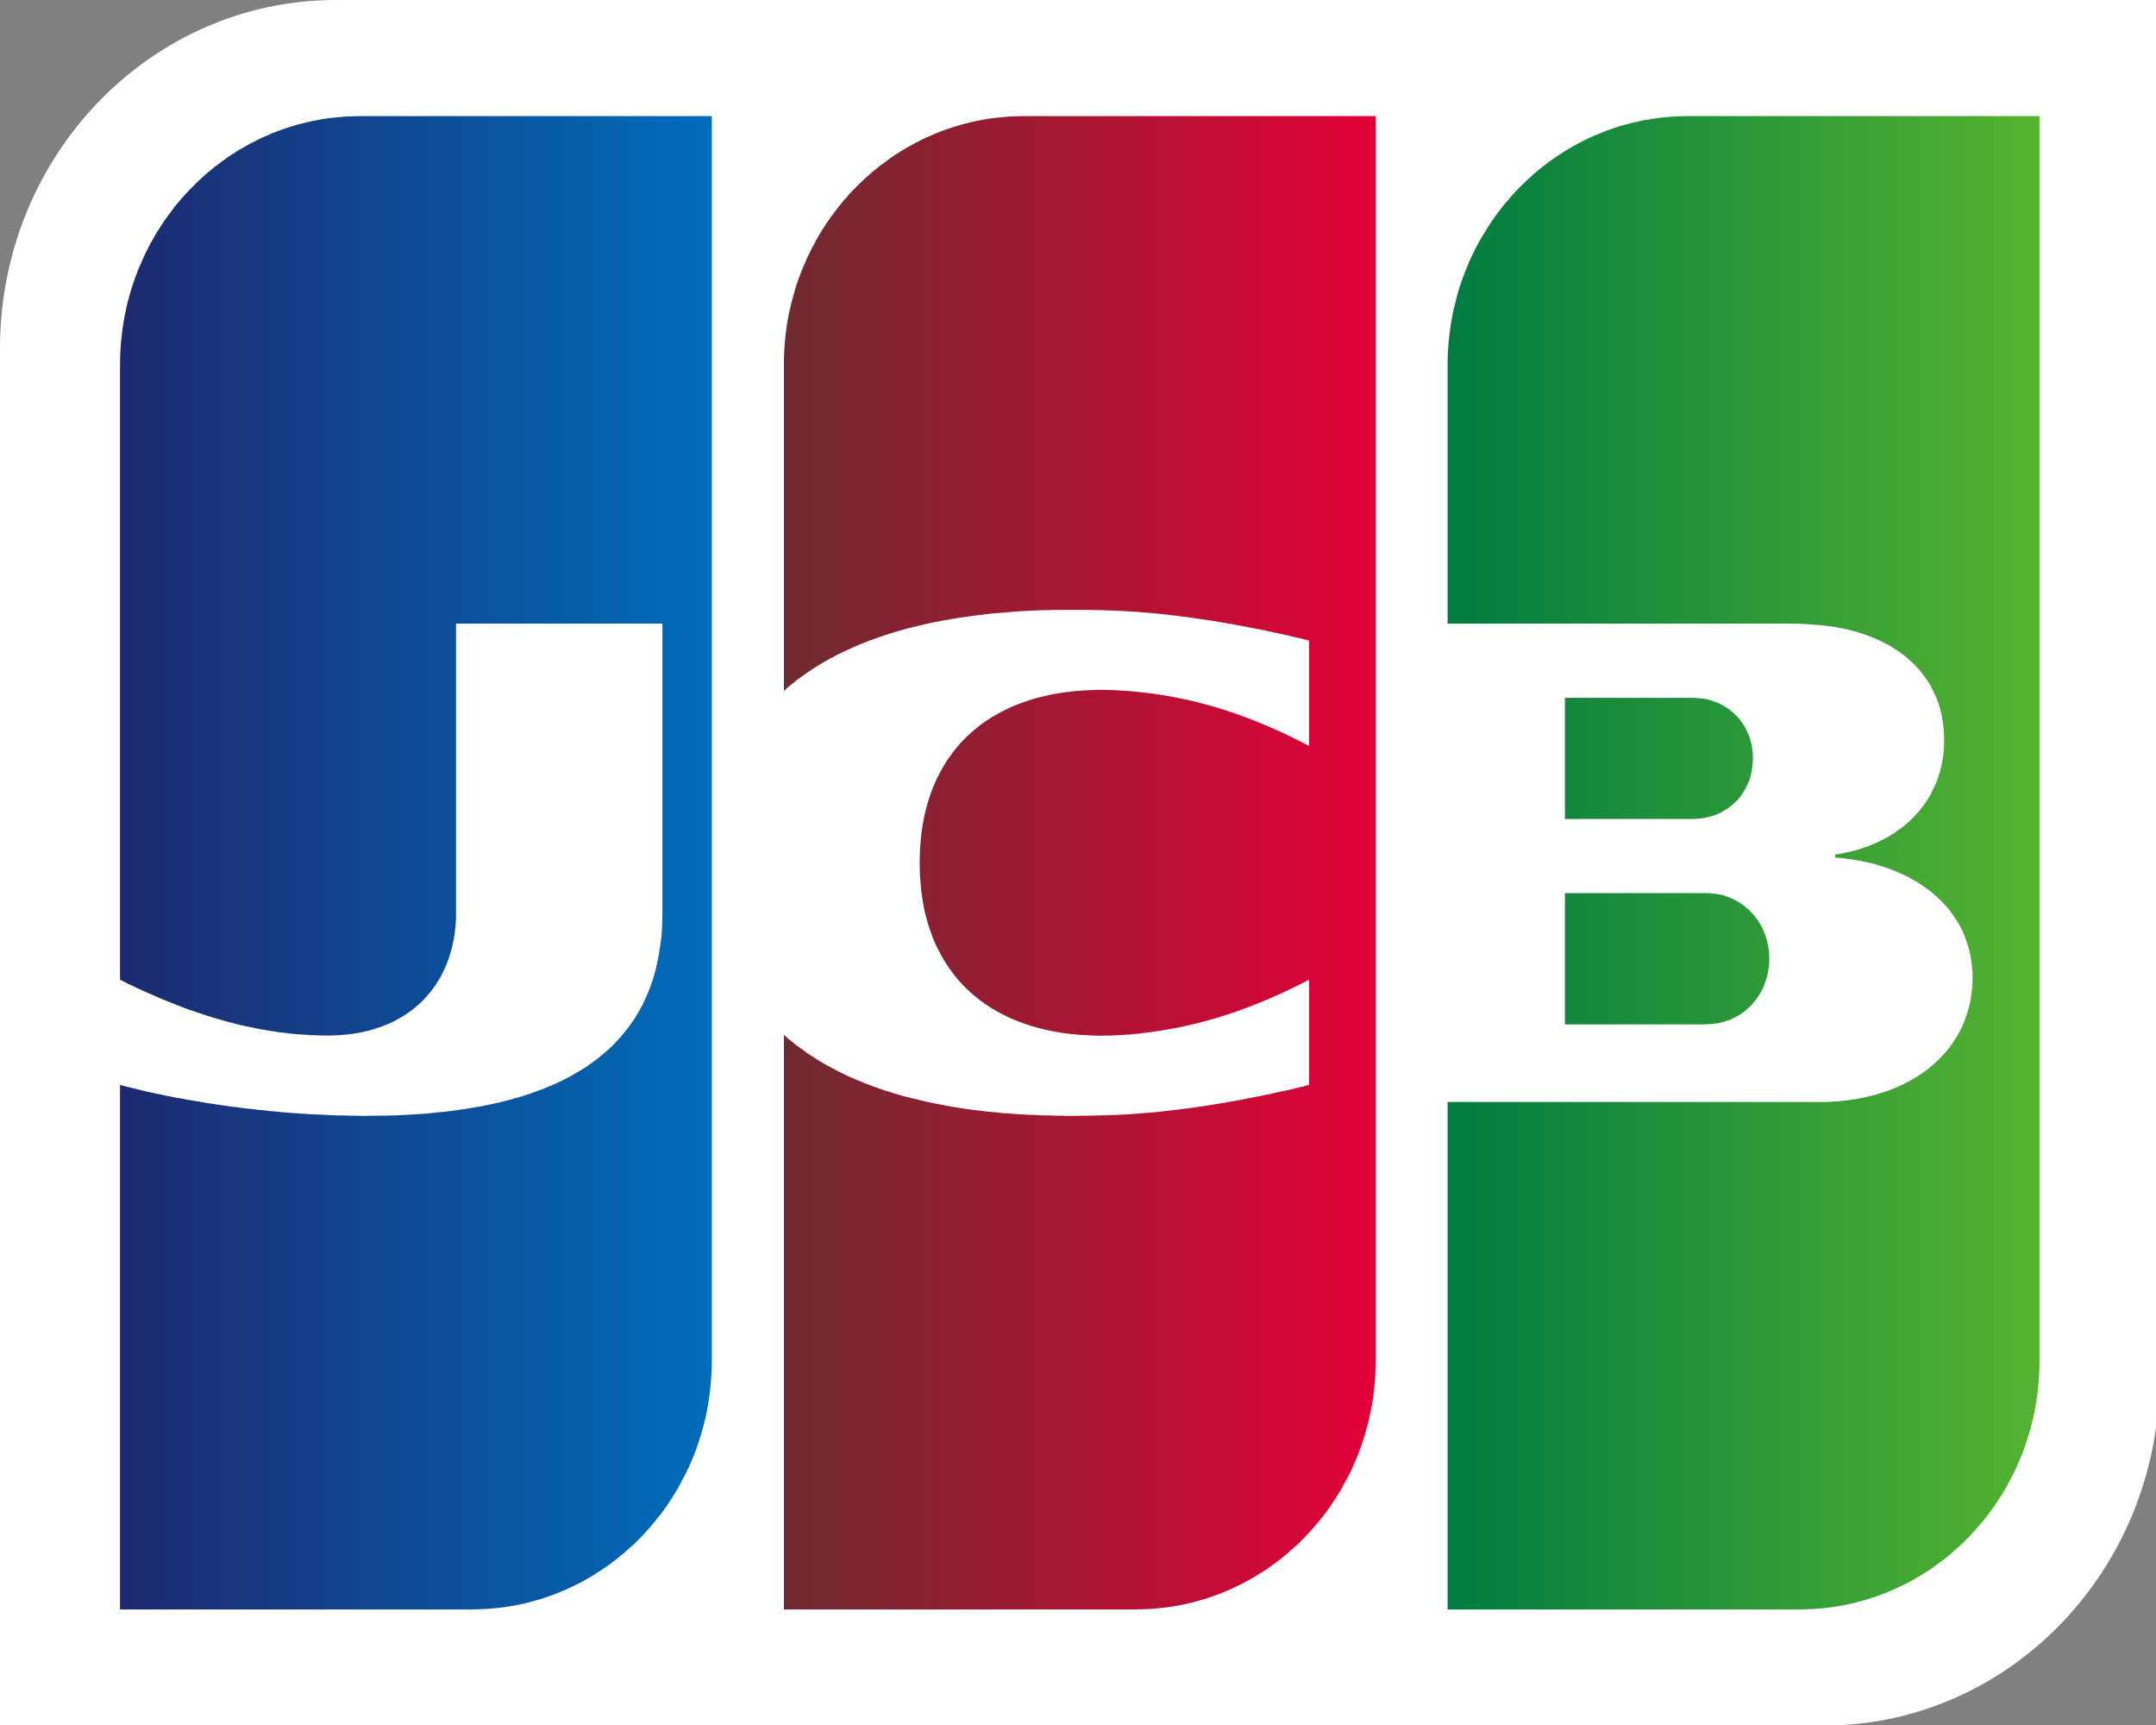
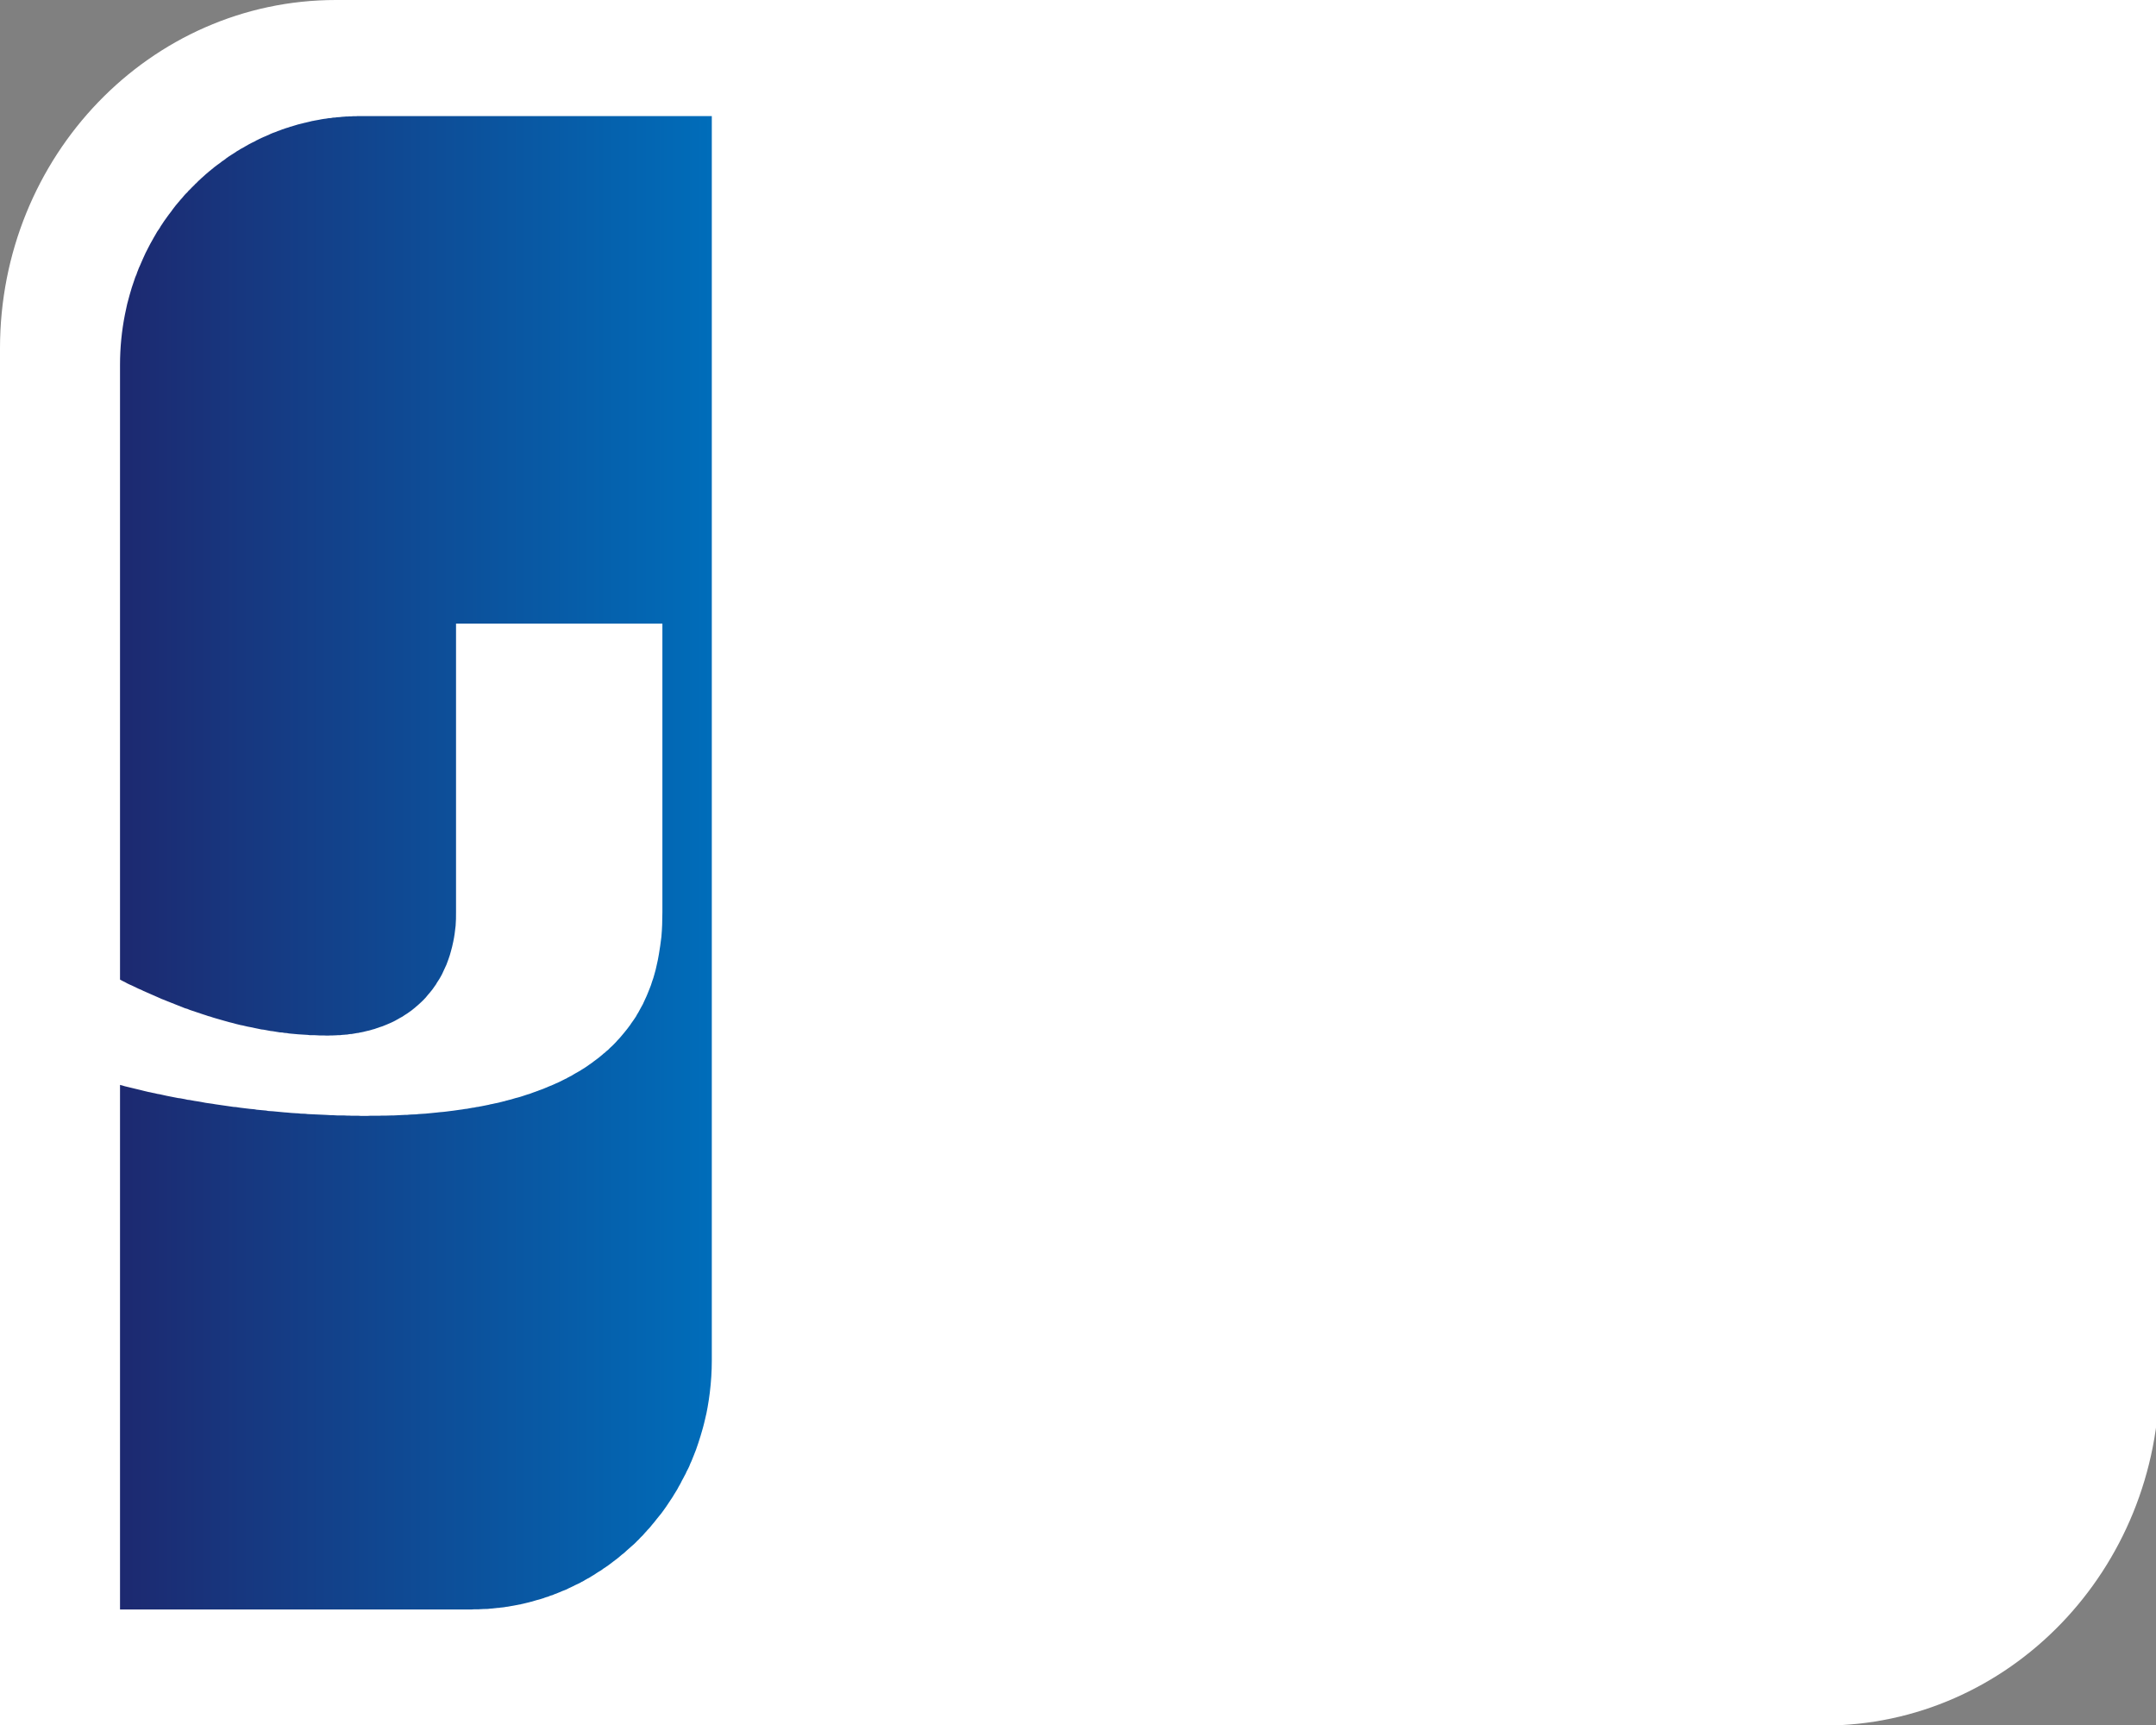
<svg xmlns="http://www.w3.org/2000/svg" width="60pt" height="48pt" viewBox="0 0 60 48" version="1.1">
  <rect x="0" y="0" width="60" height="48" fill="#808080" stroke="none" />
  <defs>
    <linearGradient id="linear0" gradientUnits="userSpaceOnUse" x1="75.414" y1="43.335" x2="106.25" y2="43.335" gradientTransform="matrix(0.534,0,0,0.554,0,0)">
      <stop offset="0" style="stop-color:rgb(0%,48.235%,25.098%);stop-opacity:1;" />
      <stop offset="1" style="stop-color:rgb(33.333%,70.196%,18.824%);stop-opacity:1;" />
    </linearGradient>
    <linearGradient id="linear1" gradientUnits="userSpaceOnUse" x1="6.249" y1="43.335" x2="37.081" y2="43.335" gradientTransform="matrix(0.534,0,0,0.554,0,0)">
      <stop offset="0" style="stop-color:rgb(11.373%,16.078%,43.922%);stop-opacity:1;" />
      <stop offset="1" style="stop-color:rgb(0%,42.745%,72.941%);stop-opacity:1;" />
    </linearGradient>
    <linearGradient id="linear2" gradientUnits="userSpaceOnUse" x1="40.833" y1="43.335" x2="71.666" y2="43.335" gradientTransform="matrix(0.534,0,0,0.554,0,0)">
      <stop offset="0" style="stop-color:rgb(43.137%,16.863%,18.431%);stop-opacity:1;" />
      <stop offset="1" style="stop-color:rgb(89.02%,0.392%,21.961%);stop-opacity:1;" />
    </linearGradient>
  </defs>
  <g id="surface1">
    <path style=" stroke:none;fill-rule:evenodd;fill:rgb(100%,100%,100%);fill-opacity:1;" d="M 60.098 38.32 C 60.098 43.676 55.914 48.016 50.75 48.016 L 0 48.016 L 0 9.695 C 0 4.34 4.184 0 9.348 0 L 60.098 0 Z M 60.098 38.32 " />
-     <path style=" stroke:none;fill-rule:evenodd;fill:url(#linear0);" d="M 43.551 24.852 L 47.453 24.852 C 47.473 24.852 47.496 24.852 47.516 24.852 C 47.539 24.852 47.559 24.855 47.582 24.855 C 47.602 24.859 47.625 24.859 47.645 24.863 C 47.668 24.867 47.688 24.867 47.711 24.867 C 47.73 24.871 47.754 24.875 47.777 24.879 C 47.797 24.883 47.82 24.883 47.84 24.887 C 47.855 24.891 47.867 24.895 47.879 24.895 L 47.902 24.898 C 47.922 24.906 47.945 24.914 47.965 24.918 C 47.988 24.926 48.012 24.93 48.031 24.938 C 48.055 24.945 48.074 24.953 48.098 24.961 C 48.121 24.969 48.141 24.977 48.164 24.988 C 48.188 24.996 48.203 25.008 48.227 25.016 C 48.246 25.023 48.27 25.039 48.289 25.047 C 48.312 25.059 48.332 25.07 48.355 25.086 C 48.375 25.098 48.398 25.109 48.422 25.121 C 48.441 25.137 48.465 25.148 48.484 25.164 C 48.504 25.18 48.523 25.195 48.547 25.215 C 48.566 25.23 48.59 25.25 48.609 25.27 C 48.637 25.289 48.656 25.305 48.676 25.324 C 48.699 25.348 48.723 25.367 48.742 25.391 C 48.766 25.414 48.785 25.438 48.805 25.461 C 48.828 25.488 48.848 25.516 48.871 25.543 C 48.891 25.57 48.914 25.602 48.934 25.633 C 48.957 25.668 48.977 25.703 49 25.742 C 49.023 25.781 49.047 25.824 49.066 25.867 C 49.086 25.918 49.109 25.973 49.125 26.023 C 49.152 26.098 49.176 26.172 49.191 26.25 C 49.223 26.383 49.238 26.527 49.238 26.676 C 49.238 26.824 49.223 26.969 49.191 27.102 C 49.176 27.18 49.152 27.258 49.125 27.328 C 49.109 27.383 49.086 27.438 49.066 27.488 C 49.047 27.531 49.023 27.57 49 27.613 C 48.977 27.648 48.957 27.684 48.934 27.719 C 48.914 27.75 48.891 27.781 48.871 27.812 C 48.848 27.836 48.828 27.867 48.805 27.891 C 48.785 27.914 48.766 27.941 48.742 27.961 C 48.723 27.988 48.699 28.008 48.676 28.027 C 48.656 28.051 48.637 28.07 48.609 28.086 C 48.59 28.105 48.566 28.121 48.547 28.141 C 48.523 28.156 48.504 28.172 48.484 28.188 C 48.465 28.203 48.441 28.215 48.422 28.23 C 48.398 28.242 48.375 28.258 48.355 28.273 C 48.332 28.281 48.312 28.293 48.289 28.305 C 48.27 28.316 48.246 28.328 48.227 28.336 C 48.203 28.348 48.188 28.355 48.164 28.367 C 48.141 28.375 48.121 28.383 48.098 28.395 C 48.074 28.398 48.055 28.406 48.031 28.414 C 48.012 28.422 47.988 28.43 47.965 28.434 C 47.945 28.441 47.922 28.445 47.902 28.449 L 47.879 28.457 C 47.867 28.461 47.855 28.461 47.84 28.465 C 47.82 28.469 47.797 28.473 47.777 28.477 C 47.754 28.477 47.73 28.48 47.711 28.484 C 47.688 28.488 47.668 28.488 47.645 28.492 C 47.625 28.492 47.602 28.492 47.582 28.496 C 47.559 28.496 47.539 28.5 47.516 28.5 C 47.496 28.5 47.473 28.504 47.453 28.504 L 43.551 28.504 Z M 48.742 20.715 C 48.77 20.836 48.781 20.965 48.781 21.102 C 48.781 21.242 48.77 21.367 48.742 21.492 C 48.727 21.57 48.703 21.648 48.68 21.719 C 48.656 21.773 48.637 21.824 48.609 21.871 C 48.594 21.914 48.57 21.957 48.547 21.992 C 48.527 22.027 48.508 22.062 48.484 22.094 C 48.465 22.125 48.441 22.152 48.422 22.18 C 48.398 22.207 48.375 22.23 48.355 22.258 C 48.332 22.277 48.312 22.301 48.289 22.32 C 48.27 22.344 48.246 22.363 48.227 22.383 C 48.203 22.398 48.188 22.418 48.164 22.434 C 48.141 22.453 48.121 22.469 48.098 22.484 C 48.078 22.5 48.055 22.512 48.031 22.527 C 48.012 22.539 47.988 22.555 47.965 22.566 C 47.945 22.578 47.922 22.59 47.902 22.602 C 47.883 22.613 47.863 22.621 47.84 22.633 C 47.82 22.645 47.797 22.652 47.777 22.66 C 47.754 22.668 47.73 22.68 47.711 22.684 C 47.688 22.695 47.668 22.699 47.645 22.707 C 47.625 22.711 47.605 22.719 47.586 22.727 C 47.562 22.73 47.543 22.738 47.516 22.742 C 47.496 22.746 47.473 22.75 47.453 22.758 L 47.438 22.758 C 47.426 22.758 47.41 22.762 47.387 22.766 C 47.367 22.77 47.348 22.773 47.32 22.773 C 47.305 22.773 47.281 22.777 47.262 22.777 C 47.238 22.781 47.219 22.781 47.195 22.785 C 47.176 22.785 47.152 22.789 47.133 22.789 C 47.105 22.789 47.086 22.789 47.066 22.789 L 43.551 22.789 L 43.551 19.418 L 47.133 19.418 C 47.152 19.418 47.176 19.422 47.195 19.422 C 47.219 19.426 47.238 19.426 47.262 19.43 C 47.281 19.43 47.305 19.43 47.32 19.434 C 47.348 19.438 47.367 19.438 47.387 19.441 C 47.41 19.445 47.426 19.445 47.438 19.445 L 47.453 19.449 C 47.473 19.453 47.496 19.461 47.516 19.461 C 47.543 19.469 47.562 19.477 47.586 19.477 C 47.605 19.484 47.625 19.492 47.645 19.5 C 47.668 19.508 47.688 19.512 47.711 19.523 C 47.73 19.527 47.754 19.539 47.777 19.547 C 47.797 19.555 47.82 19.562 47.84 19.574 C 47.863 19.586 47.883 19.594 47.902 19.605 C 47.922 19.617 47.945 19.629 47.965 19.641 C 47.988 19.652 48.012 19.664 48.031 19.68 C 48.055 19.695 48.078 19.707 48.098 19.723 C 48.121 19.738 48.141 19.754 48.164 19.773 C 48.188 19.789 48.203 19.805 48.227 19.824 C 48.246 19.844 48.27 19.863 48.289 19.883 C 48.312 19.906 48.332 19.93 48.355 19.949 C 48.375 19.977 48.398 20 48.422 20.023 C 48.441 20.055 48.465 20.082 48.484 20.113 C 48.508 20.145 48.527 20.18 48.547 20.211 C 48.57 20.254 48.594 20.289 48.609 20.336 C 48.637 20.383 48.656 20.434 48.68 20.488 C 48.703 20.559 48.727 20.633 48.742 20.715 Z M 56.734 3.23 L 56.758 3.23 L 56.758 37.859 C 56.758 38.066 56.75 38.27 56.734 38.473 C 56.719 38.648 56.695 38.824 56.668 39 C 56.652 39.117 56.629 39.23 56.605 39.348 C 56.586 39.441 56.566 39.535 56.539 39.625 C 56.52 39.703 56.496 39.785 56.477 39.863 C 56.453 39.93 56.434 40.004 56.41 40.07 C 56.391 40.133 56.371 40.195 56.348 40.258 C 56.328 40.32 56.305 40.375 56.285 40.434 C 56.262 40.488 56.242 40.539 56.219 40.594 C 56.199 40.645 56.176 40.695 56.152 40.742 C 56.133 40.793 56.109 40.84 56.09 40.887 C 56.066 40.93 56.047 40.977 56.023 41.02 C 56.004 41.062 55.98 41.105 55.961 41.148 C 55.938 41.188 55.918 41.227 55.895 41.266 C 55.875 41.305 55.852 41.344 55.832 41.383 C 55.812 41.418 55.789 41.457 55.77 41.492 C 55.746 41.527 55.727 41.566 55.703 41.602 C 55.684 41.633 55.66 41.668 55.637 41.699 C 55.617 41.734 55.594 41.766 55.57 41.801 C 55.551 41.832 55.527 41.863 55.512 41.895 C 55.488 41.926 55.465 41.957 55.445 41.984 C 55.422 42.016 55.402 42.043 55.379 42.074 C 55.359 42.102 55.336 42.133 55.316 42.16 C 55.293 42.188 55.273 42.215 55.25 42.242 C 55.23 42.27 55.211 42.297 55.188 42.32 C 55.168 42.352 55.145 42.375 55.121 42.398 C 55.102 42.426 55.078 42.449 55.055 42.477 C 55.035 42.5 55.012 42.523 54.992 42.551 C 54.969 42.574 54.949 42.598 54.93 42.621 C 54.91 42.645 54.887 42.668 54.867 42.691 C 54.844 42.711 54.82 42.738 54.801 42.758 C 54.777 42.781 54.758 42.805 54.734 42.824 C 54.715 42.848 54.691 42.867 54.672 42.887 C 54.648 42.91 54.633 42.93 54.609 42.949 C 54.586 42.973 54.562 42.992 54.543 43.012 C 54.52 43.031 54.5 43.051 54.477 43.07 C 54.457 43.09 54.434 43.109 54.41 43.129 C 54.391 43.148 54.367 43.164 54.348 43.184 C 54.328 43.203 54.309 43.223 54.285 43.242 C 54.266 43.258 54.242 43.273 54.223 43.293 C 54.199 43.312 54.176 43.328 54.156 43.348 C 54.133 43.363 54.113 43.383 54.09 43.398 C 54.07 43.414 54.047 43.43 54.027 43.445 C 54.004 43.461 53.984 43.477 53.961 43.492 C 53.941 43.508 53.918 43.523 53.898 43.539 C 53.875 43.555 53.855 43.57 53.832 43.586 C 53.812 43.602 53.789 43.617 53.766 43.633 C 53.75 43.648 53.727 43.664 53.707 43.68 C 53.684 43.691 53.664 43.707 53.641 43.719 C 53.621 43.734 53.598 43.746 53.578 43.758 C 53.555 43.773 53.531 43.789 53.508 43.801 L 53.445 43.84 C 53.426 43.852 53.402 43.867 53.383 43.879 C 53.359 43.895 53.34 43.902 53.316 43.914 C 53.297 43.93 53.273 43.941 53.254 43.953 C 53.23 43.965 53.211 43.977 53.188 43.992 C 53.168 44 53.148 44.012 53.125 44.023 C 53.105 44.035 53.082 44.047 53.062 44.059 C 53.039 44.07 53.02 44.082 52.996 44.09 C 52.977 44.102 52.949 44.113 52.93 44.121 L 52.801 44.184 C 52.781 44.195 52.758 44.203 52.738 44.211 C 52.715 44.223 52.695 44.234 52.672 44.242 C 52.652 44.254 52.629 44.258 52.609 44.27 C 52.586 44.277 52.566 44.289 52.547 44.297 C 52.523 44.305 52.504 44.316 52.48 44.32 C 52.461 44.332 52.438 44.34 52.414 44.348 L 52.348 44.371 C 52.328 44.383 52.305 44.387 52.289 44.398 C 52.266 44.402 52.242 44.414 52.223 44.418 C 52.199 44.43 52.18 44.434 52.156 44.441 L 52.094 44.461 C 52.07 44.473 52.051 44.477 52.027 44.484 L 51.965 44.504 C 51.945 44.508 51.922 44.516 51.898 44.523 C 51.879 44.531 51.855 44.535 51.832 44.539 C 51.812 44.547 51.789 44.555 51.77 44.559 L 51.707 44.574 L 51.645 44.594 L 51.578 44.609 C 51.555 44.613 51.535 44.617 51.512 44.621 C 51.492 44.629 51.469 44.633 51.449 44.637 L 51.32 44.664 C 51.297 44.668 51.277 44.672 51.254 44.68 C 51.234 44.68 51.211 44.684 51.188 44.688 L 51.125 44.699 L 51 44.719 C 50.977 44.723 50.953 44.727 50.934 44.727 C 50.91 44.73 50.891 44.73 50.867 44.734 C 50.848 44.738 50.824 44.742 50.805 44.742 C 50.781 44.742 50.762 44.746 50.738 44.75 C 50.719 44.754 50.695 44.754 50.676 44.758 C 50.652 44.758 50.633 44.758 50.609 44.762 C 50.59 44.762 50.566 44.766 50.543 44.766 L 50.484 44.773 C 50.461 44.773 50.441 44.773 50.418 44.773 C 50.398 44.773 50.375 44.773 50.355 44.777 L 50.285 44.777 L 50.223 44.781 C 50.203 44.781 50.18 44.781 50.16 44.781 L 50.094 44.785 L 40.285 44.785 L 40.285 30.664 L 50.805 30.664 C 50.824 30.664 50.848 30.664 50.867 30.664 C 50.891 30.66 50.91 30.66 50.934 30.66 L 51 30.656 L 51.062 30.648 L 51.125 30.648 L 51.254 30.633 C 51.277 30.633 51.297 30.633 51.32 30.629 C 51.34 30.625 51.363 30.625 51.383 30.621 L 51.449 30.613 C 51.469 30.609 51.492 30.605 51.512 30.602 C 51.535 30.602 51.555 30.598 51.578 30.594 C 51.598 30.59 51.621 30.586 51.645 30.586 L 51.77 30.559 C 51.789 30.555 51.812 30.555 51.832 30.547 C 51.855 30.543 51.879 30.539 51.898 30.535 L 51.965 30.52 C 51.988 30.516 52.008 30.508 52.027 30.504 C 52.051 30.5 52.07 30.492 52.094 30.488 C 52.113 30.48 52.137 30.477 52.156 30.473 C 52.18 30.465 52.199 30.461 52.223 30.453 C 52.242 30.445 52.266 30.441 52.289 30.434 C 52.305 30.43 52.328 30.422 52.348 30.414 L 52.414 30.395 C 52.438 30.387 52.461 30.379 52.48 30.371 C 52.504 30.363 52.523 30.355 52.547 30.352 C 52.566 30.34 52.586 30.332 52.609 30.324 C 52.629 30.316 52.652 30.305 52.672 30.301 C 52.695 30.289 52.715 30.281 52.738 30.273 C 52.758 30.262 52.781 30.258 52.801 30.246 C 52.824 30.238 52.844 30.227 52.867 30.215 C 52.887 30.207 52.906 30.195 52.93 30.188 C 52.949 30.176 52.977 30.164 52.996 30.156 C 53.02 30.145 53.039 30.133 53.062 30.121 C 53.082 30.113 53.105 30.102 53.125 30.086 C 53.148 30.078 53.168 30.066 53.188 30.055 C 53.211 30.039 53.23 30.027 53.254 30.016 C 53.273 30.004 53.297 29.992 53.316 29.977 C 53.34 29.961 53.359 29.949 53.383 29.938 C 53.402 29.922 53.426 29.91 53.445 29.895 C 53.469 29.879 53.488 29.867 53.508 29.852 C 53.531 29.836 53.555 29.82 53.578 29.805 C 53.598 29.789 53.621 29.773 53.641 29.754 C 53.664 29.738 53.684 29.723 53.707 29.703 C 53.727 29.688 53.75 29.668 53.766 29.648 C 53.789 29.633 53.812 29.613 53.832 29.594 C 53.855 29.574 53.875 29.555 53.898 29.535 C 53.918 29.516 53.941 29.492 53.961 29.473 C 53.984 29.449 54.008 29.43 54.027 29.406 C 54.051 29.383 54.07 29.363 54.09 29.336 C 54.113 29.312 54.133 29.289 54.156 29.266 C 54.176 29.238 54.199 29.211 54.223 29.184 C 54.242 29.156 54.266 29.133 54.285 29.102 C 54.309 29.07 54.328 29.039 54.348 29.012 C 54.367 28.977 54.391 28.945 54.41 28.914 C 54.434 28.879 54.457 28.844 54.477 28.805 C 54.5 28.77 54.523 28.727 54.543 28.688 C 54.566 28.648 54.586 28.602 54.609 28.555 C 54.633 28.508 54.648 28.457 54.672 28.406 C 54.691 28.348 54.715 28.289 54.734 28.227 C 54.762 28.152 54.781 28.074 54.801 28 C 54.828 27.883 54.852 27.77 54.867 27.648 C 54.883 27.508 54.895 27.355 54.895 27.203 C 54.895 27.055 54.883 26.914 54.867 26.773 C 54.852 26.656 54.828 26.543 54.801 26.434 C 54.781 26.359 54.762 26.289 54.734 26.215 C 54.715 26.156 54.691 26.098 54.672 26.039 C 54.648 25.992 54.633 25.945 54.609 25.898 C 54.586 25.852 54.566 25.809 54.543 25.77 C 54.523 25.73 54.5 25.695 54.477 25.656 C 54.457 25.617 54.434 25.586 54.41 25.555 C 54.391 25.52 54.367 25.488 54.348 25.457 C 54.328 25.43 54.309 25.398 54.285 25.371 C 54.266 25.344 54.242 25.316 54.223 25.289 C 54.199 25.262 54.176 25.238 54.156 25.211 C 54.133 25.191 54.113 25.164 54.09 25.145 C 54.07 25.117 54.051 25.098 54.027 25.074 C 54.008 25.055 53.984 25.035 53.961 25.012 C 53.941 24.992 53.918 24.973 53.898 24.953 C 53.875 24.934 53.855 24.914 53.832 24.898 C 53.812 24.879 53.789 24.859 53.766 24.84 C 53.75 24.824 53.727 24.805 53.707 24.789 C 53.684 24.773 53.664 24.758 53.641 24.742 C 53.621 24.727 53.598 24.711 53.578 24.695 C 53.555 24.68 53.531 24.664 53.508 24.648 C 53.488 24.633 53.469 24.617 53.445 24.605 C 53.426 24.59 53.402 24.578 53.383 24.566 C 53.359 24.551 53.34 24.539 53.316 24.523 C 53.297 24.512 53.273 24.5 53.254 24.488 C 53.23 24.477 53.211 24.461 53.188 24.453 C 53.168 24.441 53.148 24.43 53.125 24.414 C 53.105 24.406 53.082 24.395 53.062 24.383 C 53.039 24.371 53.02 24.363 52.996 24.352 C 52.977 24.34 52.949 24.332 52.93 24.32 C 52.906 24.312 52.887 24.305 52.867 24.293 C 52.844 24.285 52.824 24.273 52.801 24.266 C 52.781 24.258 52.758 24.246 52.738 24.238 C 52.715 24.227 52.695 24.219 52.672 24.211 C 52.652 24.203 52.629 24.195 52.609 24.188 C 52.586 24.18 52.566 24.172 52.547 24.164 C 52.523 24.156 52.504 24.148 52.48 24.141 C 52.461 24.133 52.438 24.129 52.414 24.117 C 52.391 24.113 52.371 24.105 52.348 24.102 L 52.289 24.078 C 52.266 24.07 52.242 24.066 52.223 24.059 C 52.199 24.055 52.18 24.051 52.156 24.043 C 52.137 24.039 52.113 24.031 52.094 24.023 C 52.07 24.023 52.051 24.016 52.027 24.008 C 52.008 24.008 51.988 24 51.965 23.992 C 51.945 23.992 51.922 23.984 51.898 23.98 C 51.879 23.977 51.855 23.973 51.832 23.965 L 51.77 23.953 L 51.707 23.945 C 51.688 23.938 51.664 23.934 51.645 23.93 L 51.578 23.922 C 51.555 23.914 51.535 23.914 51.512 23.91 L 51.449 23.902 L 51.32 23.883 L 51.125 23.867 L 51.07 23.863 L 51.066 23.781 L 51.125 23.773 L 51.188 23.762 C 51.211 23.758 51.234 23.754 51.254 23.75 L 51.32 23.738 C 51.34 23.73 51.363 23.727 51.383 23.723 L 51.449 23.711 C 51.469 23.703 51.492 23.695 51.512 23.695 C 51.535 23.688 51.555 23.68 51.578 23.676 C 51.598 23.672 51.621 23.664 51.645 23.66 C 51.664 23.652 51.688 23.648 51.707 23.641 C 51.727 23.633 51.746 23.629 51.77 23.621 C 51.789 23.613 51.812 23.605 51.832 23.602 C 51.855 23.594 51.879 23.586 51.898 23.578 C 51.922 23.57 51.945 23.562 51.965 23.555 C 51.988 23.547 52.008 23.539 52.027 23.531 C 52.051 23.523 52.07 23.512 52.094 23.504 C 52.113 23.496 52.137 23.488 52.156 23.477 C 52.18 23.469 52.199 23.461 52.223 23.449 C 52.242 23.438 52.266 23.43 52.289 23.418 C 52.305 23.41 52.328 23.398 52.348 23.387 C 52.371 23.379 52.391 23.367 52.414 23.352 C 52.438 23.344 52.461 23.332 52.48 23.32 C 52.504 23.309 52.523 23.297 52.547 23.285 C 52.566 23.273 52.586 23.258 52.609 23.246 C 52.629 23.23 52.652 23.219 52.672 23.207 C 52.695 23.191 52.715 23.18 52.738 23.164 C 52.758 23.148 52.781 23.133 52.801 23.117 C 52.824 23.102 52.844 23.086 52.867 23.07 C 52.887 23.055 52.906 23.039 52.93 23.023 C 52.953 23.008 52.977 22.992 52.996 22.973 C 53.02 22.957 53.039 22.938 53.062 22.918 C 53.082 22.898 53.105 22.883 53.125 22.863 C 53.148 22.84 53.168 22.82 53.188 22.801 C 53.211 22.781 53.23 22.758 53.254 22.738 C 53.273 22.715 53.297 22.691 53.316 22.668 C 53.34 22.645 53.359 22.621 53.383 22.598 C 53.402 22.57 53.426 22.543 53.445 22.52 C 53.469 22.492 53.488 22.465 53.508 22.438 C 53.531 22.406 53.555 22.379 53.578 22.348 C 53.598 22.316 53.621 22.281 53.641 22.25 C 53.664 22.215 53.684 22.18 53.707 22.145 C 53.727 22.102 53.75 22.066 53.766 22.023 C 53.789 21.98 53.812 21.938 53.832 21.895 C 53.855 21.84 53.879 21.789 53.898 21.742 C 53.922 21.68 53.941 21.617 53.961 21.555 C 53.988 21.477 54.008 21.398 54.027 21.32 C 54.055 21.191 54.074 21.059 54.09 20.926 C 54.102 20.82 54.105 20.711 54.105 20.602 C 54.105 20.488 54.102 20.379 54.09 20.27 C 54.074 20.129 54.055 19.992 54.027 19.863 C 54.008 19.785 53.988 19.703 53.961 19.625 C 53.941 19.566 53.922 19.504 53.898 19.445 C 53.879 19.395 53.855 19.344 53.832 19.293 C 53.812 19.25 53.789 19.207 53.766 19.164 C 53.75 19.125 53.727 19.086 53.707 19.047 C 53.684 19.012 53.664 18.977 53.641 18.945 C 53.621 18.914 53.598 18.883 53.578 18.852 C 53.555 18.82 53.531 18.789 53.508 18.762 C 53.488 18.734 53.469 18.711 53.445 18.68 C 53.426 18.656 53.402 18.633 53.383 18.605 C 53.359 18.586 53.34 18.559 53.316 18.539 C 53.297 18.516 53.273 18.492 53.254 18.473 C 53.23 18.449 53.211 18.43 53.188 18.41 C 53.168 18.391 53.148 18.371 53.125 18.352 C 53.105 18.336 53.082 18.316 53.062 18.297 C 53.039 18.277 53.02 18.262 52.996 18.242 C 52.977 18.227 52.953 18.211 52.93 18.195 C 52.906 18.18 52.887 18.164 52.867 18.148 C 52.844 18.133 52.824 18.117 52.801 18.102 C 52.781 18.086 52.758 18.074 52.738 18.059 C 52.715 18.047 52.695 18.035 52.672 18.02 C 52.652 18.008 52.629 17.992 52.609 17.98 C 52.586 17.969 52.566 17.957 52.547 17.945 C 52.523 17.934 52.504 17.922 52.48 17.91 C 52.461 17.898 52.438 17.887 52.414 17.875 C 52.391 17.867 52.371 17.852 52.348 17.844 C 52.328 17.836 52.305 17.82 52.289 17.812 C 52.266 17.805 52.242 17.793 52.223 17.785 C 52.199 17.773 52.18 17.766 52.156 17.758 C 52.137 17.746 52.113 17.738 52.094 17.73 C 52.07 17.723 52.051 17.711 52.027 17.703 C 52.008 17.695 51.988 17.688 51.965 17.68 C 51.945 17.672 51.922 17.664 51.898 17.656 C 51.879 17.648 51.855 17.645 51.832 17.633 C 51.812 17.629 51.789 17.621 51.77 17.617 C 51.746 17.609 51.727 17.602 51.707 17.594 C 51.688 17.586 51.664 17.582 51.645 17.574 C 51.621 17.57 51.598 17.566 51.578 17.559 L 51.512 17.539 C 51.492 17.539 51.469 17.531 51.449 17.523 C 51.426 17.52 51.41 17.516 51.383 17.508 L 51.32 17.496 C 51.297 17.492 51.277 17.488 51.254 17.48 C 51.234 17.477 51.211 17.477 51.188 17.469 L 51.125 17.461 C 51.105 17.453 51.086 17.449 51.062 17.445 L 50.805 17.41 L 50.609 17.391 L 50.543 17.387 L 50.484 17.383 L 50.418 17.379 L 50.391 17.375 L 50.355 17.371 L 50.285 17.367 L 49.965 17.352 L 40.285 17.352 L 40.285 10.156 C 40.285 9.676 40.336 9.203 40.426 8.746 C 40.445 8.648 40.465 8.551 40.492 8.457 C 40.512 8.371 40.535 8.289 40.555 8.211 C 40.574 8.137 40.598 8.066 40.617 7.996 C 40.641 7.93 40.66 7.867 40.684 7.801 C 40.703 7.742 40.727 7.68 40.75 7.625 C 40.77 7.57 40.789 7.512 40.816 7.461 C 40.836 7.41 40.859 7.355 40.875 7.305 C 40.898 7.258 40.922 7.211 40.941 7.164 C 40.965 7.117 40.984 7.074 41.008 7.027 C 41.027 6.984 41.051 6.945 41.07 6.898 C 41.094 6.859 41.113 6.82 41.137 6.777 C 41.156 6.742 41.176 6.699 41.199 6.664 C 41.219 6.625 41.242 6.586 41.266 6.551 C 41.285 6.512 41.309 6.477 41.332 6.445 C 41.352 6.41 41.375 6.375 41.395 6.34 C 41.418 6.305 41.438 6.273 41.457 6.242 C 41.477 6.211 41.5 6.18 41.52 6.145 C 41.543 6.113 41.566 6.086 41.586 6.055 C 41.609 6.023 41.629 5.992 41.652 5.961 C 41.672 5.934 41.695 5.906 41.715 5.879 C 41.738 5.852 41.754 5.82 41.781 5.793 C 41.801 5.766 41.824 5.742 41.844 5.711 C 41.867 5.688 41.887 5.66 41.91 5.633 C 41.93 5.609 41.953 5.586 41.977 5.559 C 41.996 5.535 42.02 5.508 42.039 5.484 C 42.059 5.461 42.078 5.434 42.102 5.414 C 42.121 5.387 42.145 5.367 42.164 5.34 C 42.188 5.32 42.211 5.297 42.23 5.273 C 42.254 5.25 42.273 5.227 42.297 5.207 C 42.32 5.184 42.336 5.164 42.359 5.145 C 42.383 5.121 42.402 5.102 42.426 5.082 C 42.445 5.059 42.469 5.039 42.488 5.02 C 42.512 5 42.531 4.977 42.555 4.961 C 42.574 4.941 42.598 4.918 42.621 4.898 C 42.637 4.883 42.66 4.863 42.68 4.844 C 42.703 4.824 42.723 4.805 42.746 4.789 C 42.766 4.773 42.789 4.754 42.809 4.734 L 42.879 4.68 L 42.941 4.633 C 42.961 4.617 42.984 4.598 43.004 4.582 C 43.027 4.566 43.047 4.551 43.07 4.531 L 43.133 4.484 C 43.156 4.469 43.176 4.453 43.199 4.438 L 43.324 4.352 C 43.348 4.336 43.367 4.32 43.395 4.305 L 43.457 4.266 C 43.48 4.25 43.5 4.238 43.52 4.227 C 43.543 4.211 43.562 4.195 43.586 4.184 C 43.605 4.172 43.629 4.16 43.648 4.145 C 43.672 4.133 43.691 4.117 43.715 4.105 C 43.734 4.094 43.758 4.082 43.777 4.07 C 43.797 4.059 43.82 4.047 43.84 4.035 C 43.863 4.023 43.883 4.012 43.906 4 C 43.926 3.988 43.953 3.977 43.973 3.965 C 43.996 3.953 44.016 3.945 44.039 3.93 L 44.098 3.898 C 44.121 3.891 44.145 3.879 44.164 3.867 C 44.188 3.859 44.207 3.848 44.23 3.836 C 44.25 3.828 44.273 3.82 44.293 3.809 C 44.316 3.801 44.336 3.789 44.359 3.777 C 44.379 3.77 44.398 3.762 44.422 3.754 C 44.441 3.742 44.465 3.734 44.488 3.727 L 44.555 3.699 L 44.617 3.672 C 44.641 3.664 44.66 3.656 44.68 3.648 C 44.699 3.641 44.723 3.633 44.742 3.625 C 44.766 3.617 44.789 3.609 44.809 3.602 C 44.832 3.594 44.852 3.586 44.875 3.578 L 44.938 3.555 C 44.961 3.551 44.977 3.543 45.004 3.539 C 45.023 3.527 45.047 3.523 45.066 3.516 C 45.09 3.508 45.109 3.504 45.133 3.496 C 45.152 3.492 45.176 3.484 45.199 3.477 C 45.219 3.473 45.242 3.465 45.262 3.461 L 45.324 3.445 C 45.344 3.438 45.367 3.43 45.387 3.426 C 45.41 3.422 45.434 3.414 45.453 3.41 C 45.477 3.406 45.496 3.398 45.52 3.398 L 45.648 3.367 C 45.668 3.363 45.691 3.359 45.711 3.352 C 45.734 3.352 45.754 3.348 45.777 3.34 C 45.797 3.336 45.82 3.336 45.844 3.332 L 45.902 3.32 C 45.926 3.316 45.945 3.312 45.969 3.309 C 45.988 3.305 46.012 3.305 46.031 3.301 C 46.059 3.297 46.078 3.293 46.102 3.289 C 46.121 3.289 46.141 3.285 46.164 3.281 L 46.227 3.273 C 46.25 3.273 46.27 3.27 46.293 3.266 C 46.312 3.266 46.336 3.262 46.355 3.258 L 46.422 3.258 L 46.484 3.25 C 46.504 3.246 46.527 3.246 46.547 3.246 C 46.57 3.242 46.59 3.242 46.617 3.242 C 46.637 3.242 46.66 3.242 46.68 3.238 L 46.742 3.238 C 46.766 3.234 46.785 3.234 46.809 3.234 C 46.828 3.234 46.852 3.234 46.871 3.234 C 46.895 3.23 46.914 3.23 46.938 3.23 Z M 56.734 3.23 " />
    <path style=" stroke:none;fill-rule:evenodd;fill:url(#linear1);" d="M 3.477 27.328 C 3.43 27.305 3.383 27.285 3.34 27.258 L 3.34 10.156 C 3.34 9.676 3.387 9.203 3.477 8.75 C 3.496 8.652 3.52 8.555 3.539 8.461 C 3.562 8.379 3.582 8.297 3.605 8.215 C 3.625 8.141 3.648 8.07 3.668 8 C 3.688 7.934 3.711 7.867 3.734 7.805 C 3.754 7.742 3.773 7.684 3.801 7.629 C 3.816 7.57 3.844 7.52 3.863 7.461 C 3.887 7.414 3.906 7.363 3.93 7.309 C 3.949 7.262 3.969 7.215 3.992 7.168 C 4.012 7.121 4.035 7.078 4.055 7.031 C 4.078 6.992 4.098 6.945 4.121 6.902 C 4.141 6.863 4.164 6.82 4.184 6.781 C 4.207 6.742 4.227 6.703 4.25 6.664 C 4.27 6.629 4.289 6.59 4.312 6.555 C 4.332 6.52 4.355 6.48 4.375 6.445 C 4.398 6.414 4.418 6.379 4.445 6.344 C 4.461 6.309 4.484 6.277 4.508 6.242 C 4.531 6.211 4.547 6.18 4.57 6.148 C 4.594 6.117 4.613 6.086 4.637 6.055 C 4.656 6.027 4.68 5.996 4.699 5.969 C 4.723 5.938 4.742 5.91 4.766 5.883 C 4.785 5.852 4.809 5.824 4.828 5.797 C 4.848 5.773 4.871 5.742 4.891 5.715 C 4.914 5.691 4.934 5.664 4.957 5.637 C 4.977 5.613 5 5.586 5.02 5.562 C 5.043 5.539 5.062 5.512 5.086 5.488 C 5.105 5.461 5.125 5.441 5.148 5.414 C 5.168 5.395 5.191 5.367 5.215 5.348 C 5.234 5.32 5.254 5.301 5.281 5.277 C 5.301 5.258 5.324 5.234 5.344 5.211 C 5.367 5.191 5.387 5.168 5.41 5.148 C 5.426 5.125 5.449 5.105 5.473 5.086 C 5.492 5.062 5.516 5.043 5.535 5.023 C 5.559 5.004 5.578 4.98 5.602 4.961 C 5.621 4.945 5.645 4.926 5.664 4.906 C 5.688 4.883 5.707 4.867 5.727 4.848 C 5.75 4.832 5.77 4.812 5.793 4.793 C 5.812 4.773 5.836 4.758 5.855 4.742 C 5.879 4.723 5.898 4.703 5.922 4.688 C 5.941 4.668 5.965 4.652 5.988 4.633 C 6.008 4.617 6.027 4.602 6.051 4.586 L 6.117 4.539 C 6.137 4.523 6.16 4.508 6.18 4.488 C 6.203 4.477 6.223 4.461 6.246 4.445 C 6.266 4.43 6.289 4.414 6.305 4.398 C 6.328 4.383 6.352 4.367 6.371 4.352 C 6.395 4.336 6.414 4.324 6.438 4.309 C 6.457 4.297 6.48 4.281 6.5 4.27 C 6.523 4.258 6.543 4.242 6.566 4.227 C 6.586 4.211 6.605 4.199 6.629 4.188 C 6.648 4.176 6.672 4.164 6.691 4.148 C 6.715 4.133 6.734 4.125 6.758 4.113 C 6.781 4.102 6.805 4.086 6.824 4.074 C 6.848 4.062 6.867 4.051 6.887 4.039 C 6.906 4.023 6.93 4.016 6.949 4.004 C 6.973 3.992 6.996 3.98 7.016 3.969 L 7.082 3.938 C 7.102 3.926 7.125 3.914 7.145 3.902 C 7.168 3.895 7.184 3.883 7.207 3.871 C 7.23 3.863 7.25 3.852 7.273 3.84 C 7.293 3.832 7.316 3.82 7.336 3.812 C 7.359 3.805 7.379 3.793 7.402 3.785 C 7.422 3.773 7.445 3.766 7.465 3.758 L 7.527 3.727 L 7.594 3.699 L 7.66 3.676 C 7.684 3.668 7.703 3.66 7.727 3.648 C 7.746 3.645 7.766 3.633 7.785 3.629 C 7.809 3.617 7.828 3.613 7.852 3.602 L 7.98 3.559 C 8.004 3.555 8.023 3.547 8.047 3.539 C 8.062 3.531 8.086 3.523 8.109 3.52 C 8.129 3.512 8.152 3.508 8.172 3.5 C 8.195 3.492 8.215 3.488 8.238 3.48 L 8.301 3.461 C 8.328 3.457 8.348 3.449 8.367 3.445 C 8.387 3.441 8.41 3.434 8.43 3.43 C 8.453 3.422 8.473 3.418 8.496 3.414 C 8.52 3.406 8.539 3.402 8.562 3.398 L 8.625 3.383 C 8.645 3.379 8.664 3.371 8.688 3.367 C 8.707 3.367 8.73 3.359 8.754 3.355 C 8.773 3.352 8.797 3.348 8.816 3.344 C 8.84 3.34 8.859 3.336 8.883 3.332 L 8.941 3.32 C 8.965 3.316 8.988 3.312 9.008 3.309 C 9.031 3.305 9.051 3.305 9.074 3.301 C 9.098 3.297 9.117 3.293 9.141 3.289 L 9.207 3.285 L 9.266 3.273 C 9.289 3.273 9.309 3.27 9.332 3.27 C 9.352 3.266 9.375 3.262 9.398 3.262 L 9.461 3.258 C 9.484 3.254 9.504 3.254 9.523 3.25 C 9.543 3.25 9.566 3.246 9.586 3.246 C 9.609 3.242 9.633 3.242 9.652 3.242 C 9.676 3.242 9.695 3.242 9.719 3.238 L 9.781 3.238 C 9.805 3.234 9.82 3.234 9.844 3.234 C 9.867 3.234 9.891 3.234 9.91 3.234 C 9.934 3.23 9.953 3.23 9.977 3.23 L 19.809 3.23 L 19.809 37.859 C 19.809 38.16 19.789 38.457 19.754 38.746 C 19.738 38.887 19.715 39.023 19.691 39.164 C 19.672 39.27 19.652 39.371 19.625 39.477 C 19.605 39.559 19.586 39.648 19.562 39.73 C 19.539 39.805 19.52 39.883 19.496 39.957 C 19.477 40.023 19.457 40.086 19.434 40.152 C 19.414 40.215 19.391 40.273 19.371 40.336 C 19.348 40.391 19.328 40.445 19.305 40.504 C 19.285 40.555 19.262 40.605 19.242 40.66 C 19.219 40.711 19.195 40.758 19.18 40.805 C 19.156 40.852 19.137 40.898 19.109 40.945 C 19.094 40.988 19.07 41.031 19.047 41.07 C 19.023 41.117 19.004 41.156 18.98 41.195 C 18.961 41.238 18.938 41.277 18.918 41.316 C 18.895 41.352 18.875 41.391 18.855 41.43 C 18.832 41.465 18.812 41.5 18.789 41.539 C 18.77 41.57 18.746 41.605 18.727 41.641 C 18.703 41.676 18.684 41.711 18.66 41.742 C 18.641 41.773 18.617 41.805 18.598 41.836 C 18.578 41.867 18.555 41.898 18.535 41.93 C 18.512 41.961 18.492 41.992 18.469 42.023 C 18.449 42.051 18.426 42.082 18.406 42.109 C 18.383 42.137 18.363 42.164 18.336 42.195 C 18.316 42.219 18.297 42.246 18.273 42.273 C 18.254 42.301 18.23 42.328 18.211 42.352 C 18.188 42.383 18.168 42.406 18.145 42.43 C 18.125 42.457 18.102 42.48 18.082 42.508 C 18.059 42.531 18.039 42.555 18.016 42.578 C 17.996 42.602 17.977 42.625 17.953 42.648 C 17.934 42.672 17.91 42.695 17.891 42.719 C 17.867 42.742 17.848 42.762 17.824 42.785 C 17.805 42.805 17.781 42.828 17.762 42.852 C 17.738 42.871 17.719 42.891 17.699 42.914 C 17.676 42.934 17.656 42.953 17.633 42.977 C 17.613 42.992 17.59 43.016 17.566 43.035 C 17.543 43.055 17.523 43.074 17.5 43.094 C 17.48 43.113 17.457 43.133 17.438 43.148 C 17.418 43.168 17.395 43.188 17.375 43.207 C 17.352 43.227 17.332 43.242 17.309 43.258 C 17.289 43.277 17.266 43.297 17.246 43.312 C 17.223 43.332 17.203 43.348 17.18 43.367 C 17.16 43.383 17.141 43.398 17.117 43.414 C 17.098 43.43 17.074 43.445 17.055 43.461 C 17.031 43.48 17.012 43.496 16.988 43.512 C 16.969 43.527 16.945 43.543 16.926 43.559 C 16.902 43.574 16.883 43.59 16.859 43.605 C 16.84 43.617 16.82 43.633 16.793 43.648 C 16.773 43.664 16.75 43.68 16.73 43.695 C 16.707 43.707 16.688 43.719 16.664 43.734 C 16.645 43.746 16.621 43.762 16.602 43.773 C 16.578 43.789 16.559 43.805 16.539 43.816 C 16.516 43.828 16.496 43.84 16.473 43.855 C 16.453 43.867 16.43 43.883 16.41 43.895 C 16.387 43.906 16.367 43.918 16.344 43.93 C 16.324 43.945 16.301 43.953 16.281 43.965 L 16.219 44.004 C 16.195 44.012 16.176 44.023 16.152 44.039 C 16.133 44.047 16.109 44.059 16.09 44.07 C 16.066 44.082 16.047 44.09 16.02 44.102 C 16 44.113 15.977 44.121 15.961 44.133 C 15.938 44.145 15.914 44.152 15.895 44.164 C 15.871 44.176 15.852 44.184 15.828 44.195 L 15.766 44.227 L 15.699 44.254 C 15.68 44.262 15.66 44.27 15.637 44.277 C 15.617 44.289 15.594 44.297 15.574 44.305 C 15.551 44.316 15.531 44.32 15.508 44.332 C 15.488 44.34 15.465 44.352 15.445 44.355 C 15.422 44.367 15.402 44.371 15.383 44.383 L 15.316 44.402 L 15.25 44.43 C 15.227 44.434 15.207 44.441 15.184 44.449 C 15.164 44.457 15.141 44.461 15.121 44.473 C 15.098 44.477 15.082 44.484 15.059 44.492 L 14.93 44.527 C 14.906 44.535 14.887 44.539 14.863 44.547 C 14.844 44.555 14.82 44.559 14.801 44.566 C 14.781 44.57 14.758 44.574 14.738 44.582 C 14.715 44.586 14.695 44.594 14.672 44.598 L 14.543 44.629 C 14.523 44.633 14.5 44.637 14.48 44.645 C 14.457 44.648 14.438 44.648 14.414 44.656 C 14.391 44.66 14.371 44.664 14.348 44.668 L 14.285 44.68 C 14.262 44.684 14.242 44.688 14.219 44.691 C 14.203 44.695 14.18 44.699 14.156 44.703 C 14.137 44.707 14.113 44.711 14.094 44.711 L 14.027 44.723 C 14.008 44.727 13.984 44.727 13.965 44.73 C 13.941 44.73 13.922 44.734 13.902 44.738 C 13.879 44.742 13.859 44.742 13.836 44.742 C 13.816 44.746 13.793 44.75 13.773 44.75 L 13.703 44.758 C 13.684 44.758 13.66 44.762 13.641 44.762 C 13.621 44.766 13.602 44.766 13.578 44.77 L 13.449 44.773 C 13.426 44.773 13.406 44.777 13.383 44.777 C 13.363 44.777 13.34 44.777 13.324 44.781 C 13.301 44.781 13.277 44.781 13.258 44.781 L 13.191 44.781 C 13.172 44.781 13.152 44.785 13.133 44.785 L 3.34 44.785 L 3.34 30.188 C 3.34 30.188 3.387 30.203 3.477 30.227 L 3.539 30.242 L 3.93 30.336 L 3.992 30.352 L 4.121 30.383 L 4.184 30.395 L 4.25 30.41 L 4.312 30.422 L 4.375 30.438 L 4.445 30.449 L 4.57 30.477 L 4.637 30.492 L 4.957 30.555 L 5.02 30.562 L 5.148 30.586 L 5.215 30.602 L 5.281 30.609 L 5.41 30.633 L 5.535 30.652 L 5.602 30.664 L 5.727 30.688 L 5.922 30.715 L 5.988 30.727 L 6.5 30.801 L 6.566 30.805 L 6.691 30.824 L 6.824 30.84 L 6.949 30.855 L 7.082 30.867 L 7.145 30.879 L 7.402 30.902 L 7.465 30.914 L 7.527 30.918 L 7.594 30.922 L 7.918 30.953 L 7.98 30.957 L 8.109 30.969 L 8.172 30.973 L 8.238 30.977 L 8.301 30.98 L 8.367 30.988 L 8.496 30.992 L 8.562 31 L 9.074 31.023 L 9.207 31.031 L 9.266 31.031 L 9.398 31.039 L 9.586 31.039 L 9.652 31.043 L 9.719 31.043 L 9.781 31.047 L 9.977 31.047 L 10.043 31.051 L 10.23 31.051 L 10.297 31.047 L 10.555 31.047 L 10.617 31.043 L 10.746 31.043 L 10.875 31.039 L 10.941 31.039 L 11.262 31.023 L 11.324 31.023 L 11.391 31.016 L 11.457 31.012 L 11.582 31.008 L 11.648 31 L 11.711 30.996 L 11.844 30.988 L 12.16 30.957 L 12.227 30.949 L 12.355 30.938 L 12.422 30.93 L 12.547 30.914 L 12.613 30.906 L 12.805 30.879 L 12.867 30.871 C 12.895 30.867 12.914 30.863 12.934 30.859 L 13 30.852 L 13.062 30.84 L 13.129 30.828 C 13.148 30.824 13.172 30.82 13.191 30.82 L 13.258 30.805 C 13.277 30.805 13.301 30.801 13.324 30.797 C 13.34 30.789 13.363 30.789 13.383 30.785 L 13.578 30.746 C 13.602 30.742 13.621 30.738 13.641 30.73 L 13.703 30.719 L 13.773 30.703 C 13.793 30.699 13.816 30.695 13.836 30.691 L 13.902 30.676 C 13.922 30.668 13.941 30.664 13.965 30.66 C 13.984 30.652 14.008 30.648 14.027 30.645 L 14.094 30.625 C 14.113 30.621 14.137 30.617 14.156 30.609 C 14.18 30.602 14.203 30.598 14.219 30.594 L 14.285 30.574 C 14.305 30.57 14.328 30.562 14.348 30.555 C 14.371 30.551 14.391 30.543 14.414 30.539 L 14.48 30.52 C 14.5 30.512 14.523 30.508 14.543 30.5 L 14.672 30.457 C 14.695 30.449 14.715 30.445 14.738 30.438 L 14.863 30.391 C 14.887 30.383 14.906 30.379 14.93 30.367 C 14.949 30.363 14.973 30.352 14.992 30.344 L 15.059 30.32 C 15.082 30.312 15.098 30.305 15.121 30.297 C 15.141 30.289 15.164 30.277 15.184 30.27 C 15.207 30.262 15.23 30.254 15.25 30.242 L 15.383 30.188 C 15.402 30.18 15.422 30.168 15.445 30.16 C 15.465 30.148 15.488 30.141 15.508 30.133 L 15.637 30.07 C 15.66 30.059 15.68 30.047 15.699 30.039 C 15.723 30.027 15.742 30.016 15.766 30.008 C 15.785 29.992 15.809 29.98 15.828 29.973 C 15.852 29.961 15.871 29.945 15.895 29.938 C 15.914 29.926 15.938 29.914 15.961 29.898 C 15.977 29.887 16.004 29.875 16.02 29.863 C 16.047 29.852 16.066 29.836 16.09 29.824 C 16.109 29.812 16.133 29.801 16.152 29.789 C 16.176 29.773 16.195 29.758 16.219 29.746 C 16.238 29.734 16.258 29.719 16.281 29.707 C 16.301 29.691 16.324 29.68 16.344 29.664 C 16.367 29.648 16.387 29.633 16.41 29.617 C 16.43 29.602 16.453 29.586 16.473 29.574 C 16.496 29.559 16.516 29.539 16.539 29.523 C 16.559 29.508 16.578 29.492 16.602 29.477 C 16.621 29.461 16.645 29.445 16.664 29.43 C 16.688 29.41 16.707 29.395 16.73 29.375 C 16.75 29.359 16.777 29.34 16.793 29.32 C 16.82 29.305 16.84 29.285 16.859 29.266 C 16.883 29.246 16.902 29.227 16.926 29.211 C 16.945 29.188 16.969 29.168 16.988 29.148 C 17.012 29.129 17.031 29.105 17.055 29.086 C 17.074 29.066 17.098 29.043 17.117 29.023 C 17.141 29 17.16 28.977 17.18 28.953 C 17.203 28.93 17.223 28.906 17.246 28.883 C 17.266 28.859 17.289 28.836 17.309 28.809 C 17.332 28.785 17.352 28.758 17.375 28.73 C 17.395 28.707 17.418 28.68 17.438 28.652 C 17.457 28.625 17.484 28.598 17.5 28.57 C 17.527 28.539 17.547 28.508 17.566 28.477 C 17.59 28.445 17.613 28.414 17.633 28.383 C 17.656 28.352 17.676 28.316 17.699 28.285 C 17.719 28.246 17.738 28.211 17.762 28.176 C 17.781 28.137 17.805 28.102 17.824 28.062 C 17.848 28.023 17.867 27.98 17.891 27.941 C 17.91 27.898 17.934 27.852 17.953 27.805 C 17.977 27.758 17.996 27.711 18.016 27.664 C 18.039 27.609 18.059 27.555 18.082 27.5 C 18.105 27.441 18.129 27.383 18.145 27.32 C 18.172 27.254 18.191 27.184 18.211 27.113 C 18.234 27.031 18.258 26.949 18.273 26.867 C 18.301 26.762 18.316 26.66 18.336 26.555 C 18.363 26.395 18.387 26.234 18.406 26.07 C 18.426 25.848 18.434 25.617 18.434 25.383 L 18.434 17.352 L 12.691 17.352 L 12.691 25.383 C 12.691 25.508 12.691 25.633 12.68 25.758 C 12.664 25.91 12.645 26.059 12.613 26.207 C 12.594 26.297 12.574 26.387 12.547 26.477 C 12.531 26.543 12.508 26.613 12.484 26.68 C 12.461 26.738 12.445 26.793 12.422 26.848 C 12.398 26.898 12.379 26.945 12.355 26.992 C 12.336 27.039 12.312 27.082 12.293 27.125 C 12.27 27.164 12.25 27.199 12.227 27.242 C 12.207 27.273 12.184 27.309 12.16 27.344 C 12.145 27.379 12.121 27.41 12.098 27.441 C 12.078 27.473 12.059 27.5 12.035 27.531 C 12.012 27.559 11.988 27.586 11.969 27.613 C 11.945 27.641 11.926 27.664 11.902 27.691 C 11.883 27.715 11.863 27.738 11.844 27.762 C 11.82 27.785 11.801 27.809 11.777 27.832 C 11.754 27.852 11.734 27.871 11.711 27.895 C 11.691 27.914 11.668 27.934 11.648 27.953 C 11.625 27.973 11.605 27.992 11.582 28.008 C 11.566 28.027 11.543 28.043 11.52 28.062 C 11.5 28.078 11.477 28.098 11.457 28.113 C 11.434 28.129 11.414 28.145 11.391 28.16 C 11.371 28.176 11.348 28.191 11.324 28.207 C 11.301 28.219 11.281 28.234 11.262 28.246 C 11.242 28.262 11.219 28.273 11.199 28.289 C 11.176 28.301 11.156 28.312 11.133 28.324 C 11.109 28.336 11.09 28.352 11.066 28.363 C 11.047 28.375 11.023 28.383 11.004 28.398 C 10.984 28.406 10.965 28.418 10.941 28.43 C 10.922 28.438 10.898 28.449 10.875 28.461 C 10.855 28.469 10.832 28.477 10.812 28.488 C 10.789 28.496 10.77 28.508 10.746 28.516 C 10.727 28.523 10.703 28.535 10.688 28.539 C 10.664 28.551 10.641 28.559 10.617 28.566 C 10.598 28.574 10.574 28.582 10.555 28.586 C 10.531 28.598 10.512 28.602 10.488 28.609 C 10.465 28.617 10.445 28.625 10.422 28.633 C 10.402 28.637 10.383 28.645 10.363 28.648 C 10.34 28.656 10.32 28.664 10.297 28.668 C 10.277 28.676 10.254 28.68 10.23 28.684 C 10.211 28.691 10.188 28.695 10.168 28.699 C 10.145 28.707 10.125 28.711 10.105 28.715 C 10.086 28.719 10.062 28.723 10.043 28.727 C 10.02 28.73 9.996 28.734 9.977 28.742 C 9.953 28.742 9.934 28.746 9.91 28.75 L 9.844 28.762 C 9.824 28.766 9.805 28.77 9.781 28.773 C 9.762 28.773 9.738 28.773 9.719 28.777 L 9.652 28.789 C 9.633 28.789 9.609 28.789 9.586 28.793 C 9.566 28.793 9.543 28.797 9.523 28.797 C 9.504 28.801 9.484 28.801 9.461 28.805 C 9.441 28.805 9.418 28.805 9.398 28.805 C 9.375 28.809 9.352 28.809 9.332 28.809 C 9.309 28.809 9.289 28.812 9.266 28.812 L 9.207 28.812 C 9.184 28.812 9.164 28.816 9.141 28.816 L 9.074 28.816 L 9.008 28.812 L 8.883 28.812 L 8.754 28.805 L 8.625 28.805 L 8.562 28.797 L 8.43 28.789 L 8.367 28.785 L 8.301 28.781 L 8.047 28.758 L 7.98 28.746 L 7.918 28.742 L 7.852 28.73 L 7.785 28.727 L 7.594 28.695 L 7.527 28.688 L 7.402 28.664 L 7.336 28.652 L 7.273 28.645 L 7.082 28.605 L 7.016 28.59 L 6.887 28.566 L 6.824 28.551 L 6.758 28.535 L 6.691 28.523 L 6.566 28.492 L 6.5 28.473 L 6.371 28.441 L 6.305 28.422 L 6.246 28.406 L 5.988 28.332 L 5.922 28.312 L 5.855 28.289 L 5.793 28.273 L 5.727 28.25 L 5.664 28.23 L 5.281 28.102 L 5.215 28.074 L 5.148 28.055 L 4.637 27.852 L 4.57 27.824 L 4.508 27.801 L 4.445 27.773 L 4.375 27.742 L 3.992 27.574 L 3.93 27.543 L 3.863 27.516 L 3.668 27.422 L 3.605 27.395 L 3.539 27.363 Z M 3.477 27.328 " />
-     <path style=" stroke:none;fill-rule:evenodd;fill:url(#linear2);" d="M 21.949 19.105 C 21.906 19.145 21.859 19.184 21.816 19.227 L 21.816 10.156 C 21.816 9.676 21.859 9.207 21.949 8.75 C 21.969 8.652 21.996 8.555 22.016 8.461 C 22.039 8.379 22.059 8.297 22.082 8.215 C 22.102 8.145 22.121 8.07 22.141 8 C 22.164 7.934 22.184 7.867 22.207 7.805 C 22.23 7.746 22.25 7.688 22.273 7.629 C 22.293 7.57 22.316 7.52 22.34 7.461 C 22.359 7.414 22.379 7.363 22.406 7.312 C 22.422 7.262 22.445 7.215 22.465 7.168 C 22.488 7.121 22.508 7.078 22.531 7.035 C 22.551 6.992 22.574 6.945 22.594 6.906 C 22.617 6.863 22.641 6.82 22.66 6.785 C 22.684 6.742 22.703 6.703 22.723 6.664 C 22.742 6.629 22.766 6.59 22.785 6.555 C 22.809 6.52 22.828 6.48 22.852 6.445 C 22.875 6.414 22.895 6.379 22.918 6.344 C 22.938 6.312 22.961 6.277 22.98 6.242 C 23 6.211 23.02 6.18 23.047 6.148 C 23.062 6.117 23.09 6.086 23.109 6.055 C 23.133 6.027 23.152 5.996 23.176 5.969 C 23.195 5.941 23.219 5.91 23.238 5.883 C 23.262 5.852 23.285 5.824 23.301 5.801 C 23.324 5.773 23.344 5.742 23.367 5.719 C 23.387 5.691 23.41 5.664 23.43 5.637 C 23.453 5.613 23.473 5.586 23.496 5.562 C 23.52 5.539 23.539 5.512 23.562 5.488 C 23.582 5.461 23.602 5.441 23.621 5.414 C 23.645 5.395 23.664 5.367 23.688 5.348 C 23.707 5.324 23.73 5.301 23.754 5.277 C 23.773 5.258 23.797 5.234 23.82 5.211 C 23.84 5.191 23.859 5.168 23.883 5.148 C 23.902 5.125 23.926 5.105 23.945 5.086 C 23.969 5.062 23.988 5.043 24.012 5.023 C 24.031 5.004 24.055 4.984 24.074 4.961 C 24.098 4.945 24.117 4.926 24.141 4.906 C 24.164 4.887 24.18 4.867 24.203 4.852 C 24.223 4.832 24.246 4.812 24.266 4.793 C 24.289 4.773 24.309 4.758 24.332 4.742 C 24.352 4.723 24.375 4.703 24.398 4.688 C 24.418 4.668 24.441 4.652 24.461 4.633 C 24.48 4.617 24.5 4.602 24.523 4.586 C 24.543 4.57 24.566 4.555 24.59 4.539 C 24.613 4.523 24.633 4.508 24.656 4.492 C 24.676 4.477 24.699 4.461 24.719 4.445 C 24.742 4.43 24.762 4.414 24.781 4.398 C 24.805 4.383 24.824 4.367 24.848 4.352 C 24.867 4.34 24.891 4.324 24.91 4.309 C 24.934 4.297 24.953 4.285 24.977 4.27 C 24.996 4.258 25.02 4.242 25.043 4.227 C 25.059 4.215 25.082 4.199 25.102 4.188 C 25.125 4.176 25.145 4.164 25.168 4.148 C 25.188 4.137 25.211 4.125 25.23 4.113 C 25.254 4.102 25.277 4.086 25.297 4.074 C 25.32 4.062 25.34 4.051 25.363 4.039 C 25.383 4.027 25.406 4.016 25.426 4.004 L 25.492 3.969 L 25.555 3.938 C 25.578 3.926 25.598 3.914 25.621 3.902 C 25.641 3.895 25.66 3.883 25.684 3.871 C 25.703 3.863 25.727 3.852 25.746 3.84 C 25.77 3.832 25.789 3.82 25.812 3.812 C 25.832 3.805 25.855 3.793 25.875 3.785 C 25.898 3.773 25.922 3.766 25.938 3.758 L 26.004 3.727 C 26.023 3.719 26.047 3.711 26.066 3.703 C 26.09 3.695 26.113 3.684 26.137 3.676 C 26.156 3.668 26.18 3.66 26.199 3.648 C 26.223 3.645 26.242 3.633 26.262 3.629 C 26.285 3.617 26.305 3.613 26.328 3.602 C 26.348 3.598 26.371 3.59 26.391 3.582 L 26.457 3.559 C 26.477 3.555 26.5 3.547 26.52 3.539 C 26.539 3.531 26.562 3.523 26.582 3.52 C 26.605 3.512 26.625 3.508 26.648 3.5 C 26.668 3.492 26.691 3.488 26.711 3.48 L 26.777 3.461 C 26.801 3.457 26.816 3.449 26.84 3.445 C 26.859 3.441 26.887 3.434 26.906 3.43 C 26.93 3.422 26.949 3.418 26.973 3.414 C 26.992 3.406 27.016 3.402 27.035 3.398 L 27.102 3.383 C 27.121 3.379 27.141 3.371 27.164 3.367 C 27.184 3.367 27.207 3.359 27.227 3.355 C 27.25 3.352 27.27 3.348 27.293 3.344 L 27.418 3.32 C 27.441 3.32 27.461 3.312 27.484 3.309 C 27.504 3.305 27.527 3.305 27.547 3.301 C 27.57 3.297 27.59 3.293 27.613 3.289 L 27.68 3.285 L 27.742 3.273 C 27.766 3.273 27.785 3.27 27.809 3.27 C 27.828 3.266 27.852 3.262 27.871 3.262 L 27.938 3.258 C 27.957 3.254 27.977 3.254 28 3.25 C 28.02 3.25 28.043 3.246 28.062 3.246 C 28.086 3.242 28.105 3.242 28.129 3.242 C 28.148 3.242 28.172 3.242 28.191 3.238 L 28.258 3.238 C 28.277 3.234 28.297 3.234 28.32 3.234 C 28.34 3.234 28.363 3.234 28.387 3.234 C 28.41 3.23 28.43 3.23 28.453 3.23 L 38.285 3.23 L 38.285 37.859 C 38.285 38.16 38.266 38.457 38.23 38.746 C 38.215 38.887 38.195 39.023 38.168 39.164 C 38.148 39.27 38.125 39.371 38.102 39.477 C 38.082 39.559 38.062 39.648 38.035 39.73 C 38.016 39.805 37.992 39.883 37.973 39.957 C 37.949 40.023 37.934 40.086 37.91 40.152 C 37.887 40.215 37.867 40.273 37.844 40.336 C 37.824 40.391 37.801 40.445 37.781 40.504 C 37.758 40.555 37.738 40.605 37.715 40.66 C 37.695 40.711 37.672 40.758 37.652 40.805 C 37.633 40.852 37.609 40.898 37.59 40.945 C 37.566 40.988 37.547 41.031 37.523 41.07 C 37.504 41.117 37.48 41.156 37.457 41.195 C 37.434 41.238 37.414 41.277 37.391 41.316 C 37.371 41.352 37.352 41.391 37.332 41.43 C 37.309 41.465 37.289 41.5 37.266 41.539 C 37.242 41.57 37.223 41.605 37.199 41.641 C 37.18 41.676 37.156 41.711 37.137 41.742 C 37.113 41.773 37.094 41.805 37.07 41.836 C 37.055 41.867 37.031 41.898 37.008 41.93 C 36.988 41.961 36.965 41.992 36.945 42.023 C 36.922 42.051 36.902 42.078 36.879 42.109 C 36.859 42.137 36.836 42.164 36.816 42.195 C 36.793 42.219 36.773 42.246 36.75 42.273 C 36.73 42.301 36.707 42.328 36.688 42.352 C 36.664 42.379 36.645 42.406 36.621 42.43 C 36.598 42.457 36.578 42.48 36.555 42.508 C 36.535 42.531 36.512 42.555 36.492 42.578 C 36.473 42.602 36.453 42.625 36.43 42.648 C 36.41 42.672 36.387 42.695 36.363 42.715 C 36.344 42.742 36.32 42.762 36.301 42.785 C 36.277 42.805 36.258 42.828 36.234 42.852 C 36.215 42.871 36.191 42.891 36.176 42.914 C 36.152 42.934 36.129 42.953 36.109 42.977 C 36.086 42.992 36.066 43.016 36.043 43.035 C 36.02 43.055 36 43.074 35.977 43.094 C 35.953 43.113 35.934 43.133 35.91 43.148 C 35.891 43.168 35.871 43.188 35.852 43.207 C 35.828 43.227 35.809 43.242 35.785 43.258 C 35.766 43.277 35.742 43.297 35.719 43.312 C 35.699 43.332 35.676 43.348 35.656 43.367 C 35.633 43.383 35.613 43.398 35.594 43.414 C 35.574 43.43 35.551 43.445 35.531 43.461 C 35.508 43.48 35.484 43.496 35.465 43.512 C 35.441 43.527 35.422 43.543 35.398 43.559 C 35.379 43.574 35.355 43.59 35.336 43.602 C 35.312 43.617 35.297 43.633 35.273 43.648 C 35.25 43.664 35.23 43.68 35.207 43.695 C 35.184 43.707 35.164 43.719 35.141 43.734 C 35.121 43.746 35.098 43.762 35.074 43.773 C 35.055 43.789 35.031 43.805 35.012 43.816 C 34.992 43.828 34.973 43.84 34.949 43.855 C 34.93 43.867 34.906 43.883 34.887 43.895 L 34.82 43.93 L 34.695 44 C 34.672 44.012 34.652 44.023 34.629 44.035 C 34.605 44.047 34.586 44.059 34.562 44.07 C 34.543 44.082 34.52 44.09 34.5 44.102 C 34.477 44.113 34.453 44.121 34.43 44.133 C 34.414 44.145 34.391 44.152 34.371 44.164 C 34.348 44.176 34.328 44.184 34.305 44.195 L 34.242 44.223 L 34.176 44.254 L 34.113 44.277 C 34.094 44.289 34.07 44.297 34.051 44.305 C 34.027 44.316 34.008 44.32 33.984 44.332 C 33.961 44.34 33.941 44.348 33.918 44.355 C 33.898 44.367 33.875 44.371 33.855 44.383 L 33.793 44.402 L 33.727 44.43 C 33.703 44.434 33.684 44.441 33.66 44.449 C 33.641 44.457 33.617 44.461 33.598 44.473 C 33.574 44.477 33.551 44.484 33.535 44.492 L 33.406 44.527 C 33.383 44.535 33.363 44.539 33.34 44.547 C 33.316 44.555 33.297 44.559 33.273 44.566 C 33.254 44.57 33.234 44.574 33.215 44.582 C 33.191 44.586 33.172 44.594 33.148 44.598 L 33.02 44.629 C 32.996 44.633 32.977 44.637 32.953 44.645 C 32.934 44.648 32.91 44.648 32.891 44.656 L 32.762 44.68 C 32.738 44.684 32.719 44.688 32.695 44.691 C 32.672 44.695 32.656 44.699 32.633 44.703 C 32.613 44.707 32.59 44.711 32.57 44.711 L 32.504 44.723 C 32.484 44.727 32.461 44.727 32.438 44.73 C 32.418 44.73 32.395 44.734 32.375 44.738 C 32.355 44.742 32.336 44.742 32.312 44.742 C 32.293 44.746 32.27 44.75 32.25 44.75 L 32.18 44.758 C 32.16 44.758 32.137 44.762 32.117 44.762 C 32.094 44.766 32.074 44.766 32.055 44.77 L 31.926 44.773 C 31.902 44.773 31.883 44.777 31.859 44.777 C 31.84 44.777 31.816 44.777 31.793 44.781 C 31.777 44.781 31.754 44.781 31.734 44.781 L 31.668 44.781 C 31.648 44.781 31.629 44.785 31.605 44.785 L 21.816 44.785 L 21.816 28.793 C 21.859 28.836 21.906 28.875 21.949 28.914 C 21.973 28.93 21.996 28.945 22.016 28.965 C 22.039 28.984 22.059 29 22.082 29.02 C 22.102 29.035 22.121 29.055 22.141 29.07 C 22.164 29.086 22.184 29.102 22.207 29.117 C 22.23 29.133 22.25 29.148 22.273 29.164 C 22.297 29.18 22.316 29.195 22.34 29.211 L 22.406 29.258 C 22.422 29.273 22.445 29.289 22.465 29.305 L 22.531 29.348 C 22.551 29.359 22.574 29.375 22.594 29.387 C 22.617 29.402 22.641 29.414 22.66 29.43 L 22.723 29.473 C 22.742 29.484 22.766 29.496 22.785 29.508 C 22.809 29.523 22.828 29.539 22.852 29.551 L 22.98 29.625 L 23.047 29.66 C 23.066 29.672 23.09 29.684 23.109 29.695 C 23.133 29.707 23.152 29.719 23.176 29.73 L 23.238 29.762 L 23.301 29.797 L 23.367 29.828 C 23.387 29.84 23.41 29.852 23.43 29.863 L 23.496 29.891 L 23.621 29.953 L 23.754 30.008 L 23.82 30.039 L 23.883 30.066 L 23.945 30.09 L 24.012 30.117 L 24.074 30.145 C 24.098 30.152 24.117 30.16 24.141 30.168 L 24.203 30.195 C 24.223 30.199 24.246 30.211 24.266 30.215 C 24.289 30.227 24.309 30.23 24.332 30.242 L 24.398 30.262 L 24.461 30.289 C 24.48 30.293 24.5 30.301 24.523 30.309 C 24.543 30.316 24.566 30.32 24.59 30.332 L 24.656 30.352 L 24.781 30.391 L 24.848 30.414 L 25.168 30.508 L 25.23 30.523 L 25.363 30.555 L 25.746 30.648 L 25.875 30.676 L 25.938 30.691 L 26.066 30.715 L 26.137 30.727 L 26.391 30.777 L 26.457 30.789 L 26.52 30.801 L 26.648 30.82 L 26.711 30.832 L 26.84 30.852 L 26.973 30.867 L 27.164 30.895 L 27.227 30.898 L 27.293 30.91 L 27.355 30.914 L 27.418 30.926 L 27.613 30.945 L 27.68 30.949 L 27.938 30.977 L 28 30.977 L 28.062 30.984 L 28.129 30.988 L 28.191 30.992 L 28.258 30.996 L 28.32 31.004 L 28.387 31.008 L 28.578 31.016 L 28.645 31.023 L 28.773 31.023 L 29.027 31.039 L 29.223 31.039 L 29.289 31.043 L 29.352 31.043 L 29.418 31.047 L 29.609 31.047 L 29.672 31.051 L 29.996 31.051 L 30.059 31.047 L 30.254 31.047 L 30.316 31.043 L 30.445 31.043 L 30.508 31.039 L 30.637 31.039 L 30.703 31.035 L 30.77 31.035 L 30.898 31.027 L 30.961 31.027 L 31.152 31.02 L 31.184 31.016 L 31.215 31.016 L 31.41 31.008 L 31.477 31 L 31.605 30.992 L 31.734 30.98 L 31.793 30.977 L 31.926 30.965 L 31.988 30.961 L 32.18 30.945 L 32.25 30.938 L 32.375 30.922 L 32.57 30.902 L 32.695 30.887 L 32.762 30.879 L 32.824 30.871 L 32.953 30.852 L 33.02 30.848 L 33.66 30.754 L 33.793 30.73 L 33.855 30.723 L 33.918 30.711 L 34.051 30.688 L 34.113 30.68 L 34.176 30.664 L 34.242 30.656 L 34.371 30.633 L 34.43 30.621 L 34.5 30.609 L 35.141 30.484 L 35.207 30.469 L 35.273 30.457 L 35.336 30.445 L 35.398 30.43 L 35.531 30.398 L 35.594 30.387 L 35.656 30.371 L 35.719 30.359 L 35.785 30.344 L 35.852 30.332 L 35.977 30.301 L 36.043 30.285 L 36.43 30.191 L 36.43 27.258 L 36.301 27.328 L 36.176 27.391 L 36.109 27.426 L 35.977 27.488 L 35.852 27.551 L 35.785 27.578 L 35.656 27.641 L 35.465 27.727 L 35.398 27.758 L 35.336 27.781 L 35.273 27.809 L 35.207 27.836 L 35.141 27.867 L 35.074 27.891 L 35.012 27.918 L 34.695 28.043 L 34.562 28.09 L 34.5 28.113 L 34.43 28.137 L 34.176 28.227 L 34.113 28.242 L 34.051 28.266 L 33.918 28.305 L 33.793 28.344 L 33.727 28.363 L 33.598 28.398 L 33.535 28.414 L 33.469 28.434 L 33.02 28.543 L 32.891 28.57 L 32.824 28.586 L 32.57 28.633 L 32.438 28.656 L 32.375 28.664 L 32.312 28.68 L 32.25 28.688 L 32.18 28.695 L 31.988 28.727 L 31.926 28.73 L 31.859 28.742 L 31.793 28.746 L 31.734 28.758 L 31.477 28.781 L 31.41 28.789 L 31.344 28.789 L 31.281 28.797 L 30.898 28.816 L 30.77 28.816 L 30.703 28.82 C 30.68 28.82 30.656 28.82 30.637 28.82 L 30.574 28.82 L 30.508 28.816 L 30.445 28.816 L 30.379 28.812 C 30.359 28.812 30.336 28.812 30.316 28.809 C 30.297 28.809 30.273 28.809 30.254 28.805 L 30.059 28.797 L 29.996 28.789 C 29.977 28.789 29.953 28.789 29.934 28.785 C 29.906 28.781 29.887 28.781 29.863 28.777 L 29.801 28.773 L 29.738 28.762 L 29.672 28.758 L 29.543 28.738 C 29.523 28.734 29.5 28.73 29.48 28.727 C 29.457 28.727 29.438 28.719 29.418 28.715 C 29.395 28.711 29.375 28.711 29.352 28.707 C 29.332 28.699 29.309 28.695 29.289 28.695 C 29.266 28.688 29.246 28.684 29.223 28.68 C 29.203 28.676 29.18 28.672 29.156 28.664 C 29.137 28.664 29.113 28.656 29.094 28.652 C 29.07 28.648 29.051 28.641 29.027 28.637 L 28.965 28.621 C 28.941 28.617 28.922 28.609 28.898 28.602 C 28.879 28.602 28.859 28.594 28.836 28.586 C 28.816 28.582 28.793 28.574 28.773 28.57 C 28.75 28.562 28.73 28.555 28.707 28.551 C 28.688 28.543 28.664 28.539 28.645 28.527 C 28.621 28.523 28.602 28.516 28.578 28.508 C 28.559 28.5 28.539 28.492 28.516 28.488 C 28.496 28.477 28.473 28.473 28.453 28.461 C 28.43 28.457 28.41 28.445 28.387 28.441 C 28.363 28.43 28.34 28.422 28.32 28.414 C 28.297 28.406 28.277 28.398 28.258 28.387 C 28.234 28.383 28.215 28.371 28.191 28.363 C 28.172 28.352 28.148 28.344 28.129 28.336 C 28.105 28.324 28.086 28.316 28.062 28.305 C 28.043 28.293 28.02 28.285 28 28.273 C 27.977 28.262 27.957 28.254 27.938 28.242 C 27.914 28.23 27.895 28.223 27.871 28.211 C 27.852 28.195 27.828 28.188 27.809 28.176 C 27.785 28.164 27.766 28.152 27.742 28.141 C 27.723 28.129 27.699 28.117 27.68 28.102 C 27.66 28.09 27.633 28.078 27.613 28.066 C 27.59 28.051 27.57 28.039 27.547 28.023 C 27.527 28.008 27.504 27.996 27.484 27.98 C 27.461 27.969 27.441 27.953 27.418 27.941 C 27.398 27.926 27.379 27.91 27.355 27.895 C 27.336 27.879 27.312 27.863 27.293 27.848 C 27.27 27.832 27.25 27.812 27.227 27.797 C 27.207 27.781 27.184 27.762 27.164 27.746 C 27.141 27.727 27.121 27.711 27.102 27.695 C 27.078 27.676 27.059 27.656 27.035 27.637 C 27.016 27.617 26.992 27.598 26.973 27.578 C 26.949 27.559 26.93 27.539 26.906 27.52 C 26.883 27.496 26.859 27.477 26.84 27.453 C 26.816 27.43 26.801 27.41 26.777 27.387 C 26.754 27.367 26.734 27.34 26.711 27.316 C 26.691 27.293 26.668 27.27 26.648 27.242 C 26.625 27.219 26.605 27.191 26.582 27.164 C 26.562 27.137 26.539 27.113 26.52 27.086 C 26.5 27.055 26.477 27.023 26.457 26.996 C 26.434 26.969 26.414 26.938 26.391 26.906 C 26.371 26.875 26.348 26.84 26.328 26.809 C 26.305 26.773 26.285 26.742 26.262 26.703 C 26.242 26.668 26.219 26.633 26.199 26.594 C 26.176 26.555 26.156 26.512 26.137 26.473 C 26.109 26.43 26.09 26.383 26.066 26.34 C 26.047 26.293 26.023 26.246 26.004 26.199 C 25.98 26.148 25.961 26.094 25.938 26.039 C 25.922 25.984 25.898 25.922 25.875 25.863 C 25.855 25.793 25.832 25.727 25.812 25.66 C 25.789 25.578 25.766 25.496 25.746 25.414 C 25.723 25.309 25.699 25.207 25.684 25.098 C 25.656 24.938 25.633 24.773 25.621 24.605 C 25.602 24.414 25.594 24.215 25.594 24.008 C 25.594 23.805 25.602 23.602 25.621 23.41 C 25.633 23.242 25.656 23.078 25.684 22.918 C 25.699 22.812 25.723 22.707 25.746 22.602 C 25.766 22.52 25.789 22.438 25.812 22.359 C 25.832 22.289 25.855 22.223 25.875 22.152 C 25.898 22.094 25.922 22.035 25.938 21.977 C 25.961 21.922 25.98 21.867 26.004 21.82 C 26.023 21.77 26.047 21.723 26.066 21.676 C 26.09 21.633 26.109 21.586 26.137 21.543 C 26.156 21.504 26.176 21.461 26.199 21.422 C 26.219 21.383 26.242 21.348 26.262 21.312 C 26.285 21.273 26.305 21.242 26.328 21.207 C 26.348 21.176 26.371 21.141 26.391 21.109 C 26.414 21.078 26.434 21.051 26.457 21.02 C 26.477 20.992 26.5 20.961 26.52 20.93 C 26.539 20.902 26.562 20.879 26.582 20.852 C 26.605 20.824 26.625 20.797 26.648 20.773 C 26.668 20.746 26.691 20.723 26.711 20.699 C 26.734 20.676 26.754 20.648 26.777 20.629 C 26.801 20.605 26.816 20.586 26.84 20.562 C 26.859 20.539 26.883 20.52 26.906 20.496 C 26.93 20.477 26.949 20.457 26.973 20.438 C 26.992 20.418 27.016 20.398 27.035 20.379 C 27.059 20.359 27.078 20.34 27.102 20.32 C 27.121 20.305 27.141 20.289 27.164 20.27 C 27.184 20.254 27.207 20.234 27.227 20.219 C 27.25 20.199 27.27 20.184 27.293 20.168 C 27.312 20.152 27.336 20.137 27.355 20.121 C 27.379 20.105 27.398 20.09 27.418 20.074 C 27.441 20.062 27.461 20.047 27.484 20.035 C 27.504 20.02 27.527 20.008 27.547 19.992 C 27.57 19.977 27.59 19.965 27.613 19.949 C 27.633 19.938 27.66 19.926 27.68 19.914 C 27.699 19.898 27.723 19.887 27.742 19.875 C 27.766 19.863 27.785 19.852 27.809 19.84 C 27.828 19.828 27.852 19.816 27.871 19.805 C 27.895 19.793 27.914 19.785 27.938 19.773 C 27.957 19.762 27.977 19.75 28 19.742 C 28.02 19.73 28.043 19.723 28.062 19.711 C 28.086 19.699 28.105 19.691 28.129 19.68 C 28.148 19.672 28.172 19.664 28.191 19.652 C 28.215 19.645 28.234 19.633 28.258 19.625 C 28.277 19.617 28.297 19.609 28.32 19.602 C 28.34 19.59 28.363 19.586 28.387 19.574 C 28.41 19.57 28.43 19.559 28.453 19.551 C 28.473 19.543 28.496 19.539 28.516 19.527 C 28.539 19.523 28.559 19.512 28.578 19.508 C 28.602 19.5 28.621 19.492 28.645 19.484 C 28.664 19.477 28.688 19.473 28.707 19.465 L 28.773 19.445 C 28.793 19.441 28.816 19.434 28.836 19.43 C 28.859 19.422 28.879 19.414 28.898 19.41 C 28.922 19.406 28.941 19.398 28.965 19.395 L 29.027 19.379 C 29.051 19.371 29.07 19.367 29.094 19.363 C 29.113 19.359 29.137 19.352 29.156 19.352 C 29.18 19.344 29.203 19.34 29.223 19.336 C 29.246 19.332 29.266 19.328 29.289 19.32 C 29.309 19.32 29.332 19.312 29.352 19.309 C 29.375 19.305 29.395 19.305 29.418 19.301 C 29.438 19.293 29.457 19.289 29.48 19.289 L 29.672 19.258 L 29.738 19.254 L 29.801 19.242 L 29.863 19.238 C 29.887 19.234 29.906 19.23 29.934 19.23 C 29.953 19.227 29.977 19.227 29.996 19.227 L 30.059 19.219 L 30.188 19.211 L 30.254 19.207 C 30.273 19.207 30.297 19.207 30.316 19.203 C 30.336 19.203 30.359 19.203 30.379 19.203 L 30.445 19.199 L 30.508 19.199 L 30.574 19.195 L 30.637 19.195 C 30.656 19.195 30.68 19.195 30.703 19.195 L 30.77 19.195 L 30.832 19.199 L 30.898 19.199 L 31.281 19.219 L 31.344 19.227 L 31.41 19.227 L 31.477 19.234 L 31.793 19.266 L 31.926 19.281 L 31.988 19.289 L 32.055 19.297 L 32.18 19.316 L 32.25 19.324 L 32.312 19.336 L 32.438 19.355 L 32.57 19.379 L 32.891 19.441 L 32.953 19.457 L 33.02 19.469 L 33.148 19.5 L 33.215 19.512 L 33.273 19.527 L 33.34 19.547 L 33.469 19.578 L 33.535 19.598 L 33.598 19.613 L 33.727 19.648 L 33.793 19.668 L 33.984 19.727 L 34.051 19.746 L 34.113 19.766 L 34.43 19.875 L 34.5 19.898 L 34.562 19.922 L 34.629 19.945 L 35.012 20.094 L 35.074 20.121 L 35.273 20.203 L 35.594 20.344 L 35.656 20.375 L 35.719 20.402 L 35.977 20.527 L 36.109 20.59 L 36.176 20.625 L 36.234 20.656 L 36.301 20.691 L 36.363 20.723 L 36.43 20.758 L 36.43 17.824 L 36.301 17.793 L 36.234 17.773 L 36.176 17.758 L 36.109 17.746 L 35.977 17.715 L 35.852 17.684 L 35.785 17.672 L 35.656 17.641 L 35.594 17.629 L 35.531 17.613 L 35.465 17.602 L 35.398 17.586 L 35.273 17.559 L 35.207 17.543 L 34.5 17.406 L 34.43 17.395 L 34.371 17.383 L 34.242 17.359 L 34.176 17.352 L 34.113 17.336 L 34.051 17.328 L 33.918 17.305 L 33.855 17.293 L 33.793 17.285 L 33.66 17.262 L 33.02 17.168 L 32.953 17.164 L 32.824 17.145 L 32.762 17.137 L 32.695 17.129 L 32.57 17.117 L 32.504 17.105 L 32.375 17.094 L 32.25 17.078 L 32.18 17.07 L 32.055 17.059 L 31.988 17.055 L 31.793 17.039 L 31.734 17.035 L 31.668 17.027 L 31.605 17.023 L 31.539 17.02 L 31.477 17.016 L 31.344 17.008 L 31.281 17.004 L 31.215 17 L 31.184 17 L 31.152 16.996 L 31.09 16.996 L 30.832 16.984 L 30.77 16.984 L 30.637 16.977 L 30.445 16.977 L 30.379 16.973 L 30.254 16.973 L 30.188 16.969 L 29.48 16.969 L 29.418 16.973 L 29.289 16.973 L 29.223 16.977 L 29.156 16.977 L 29.027 16.98 L 28.965 16.98 L 28.387 17.008 L 28.32 17.016 L 28.191 17.023 L 28.062 17.035 L 28 17.039 L 27.871 17.051 L 27.809 17.055 L 27.68 17.066 L 27.613 17.07 L 27.547 17.078 L 27.484 17.086 L 27.355 17.102 L 27.293 17.109 L 27.227 17.117 L 27.102 17.133 L 26.906 17.16 L 26.84 17.168 L 26.582 17.207 L 26.52 17.219 L 26.457 17.227 L 26.328 17.254 L 26.262 17.262 L 26.137 17.289 L 26.066 17.301 L 25.938 17.324 L 25.875 17.34 L 25.812 17.352 L 25.684 17.383 L 25.621 17.398 L 25.363 17.461 L 25.23 17.492 L 25.102 17.531 L 25.043 17.547 L 24.91 17.586 L 24.848 17.605 L 24.781 17.625 L 24.719 17.648 L 24.656 17.664 L 24.59 17.688 C 24.566 17.695 24.543 17.703 24.523 17.711 L 24.461 17.73 C 24.441 17.738 24.418 17.746 24.398 17.754 L 24.266 17.801 C 24.246 17.809 24.223 17.816 24.203 17.824 C 24.18 17.832 24.164 17.84 24.141 17.852 L 24.074 17.875 C 24.055 17.883 24.031 17.891 24.012 17.898 L 23.945 17.926 L 23.82 17.98 L 23.754 18.008 L 23.688 18.039 L 23.562 18.094 L 23.43 18.156 C 23.41 18.164 23.387 18.18 23.367 18.188 L 23.301 18.219 L 23.176 18.289 C 23.152 18.301 23.133 18.309 23.109 18.32 C 23.09 18.336 23.066 18.348 23.047 18.355 L 22.918 18.43 C 22.895 18.445 22.875 18.457 22.852 18.469 C 22.828 18.48 22.809 18.492 22.785 18.508 C 22.766 18.52 22.742 18.535 22.723 18.547 C 22.703 18.559 22.684 18.574 22.66 18.586 C 22.641 18.602 22.617 18.617 22.594 18.629 C 22.574 18.645 22.551 18.656 22.531 18.672 L 22.465 18.715 C 22.445 18.73 22.422 18.742 22.406 18.758 L 22.34 18.805 C 22.316 18.82 22.297 18.836 22.273 18.852 C 22.25 18.867 22.23 18.883 22.207 18.898 C 22.184 18.914 22.164 18.93 22.141 18.949 C 22.121 18.965 22.102 18.984 22.082 19 C 22.059 19.016 22.039 19.035 22.016 19.055 C 21.996 19.07 21.973 19.086 21.949 19.105 Z M 21.949 19.105 " />
  </g>
</svg>